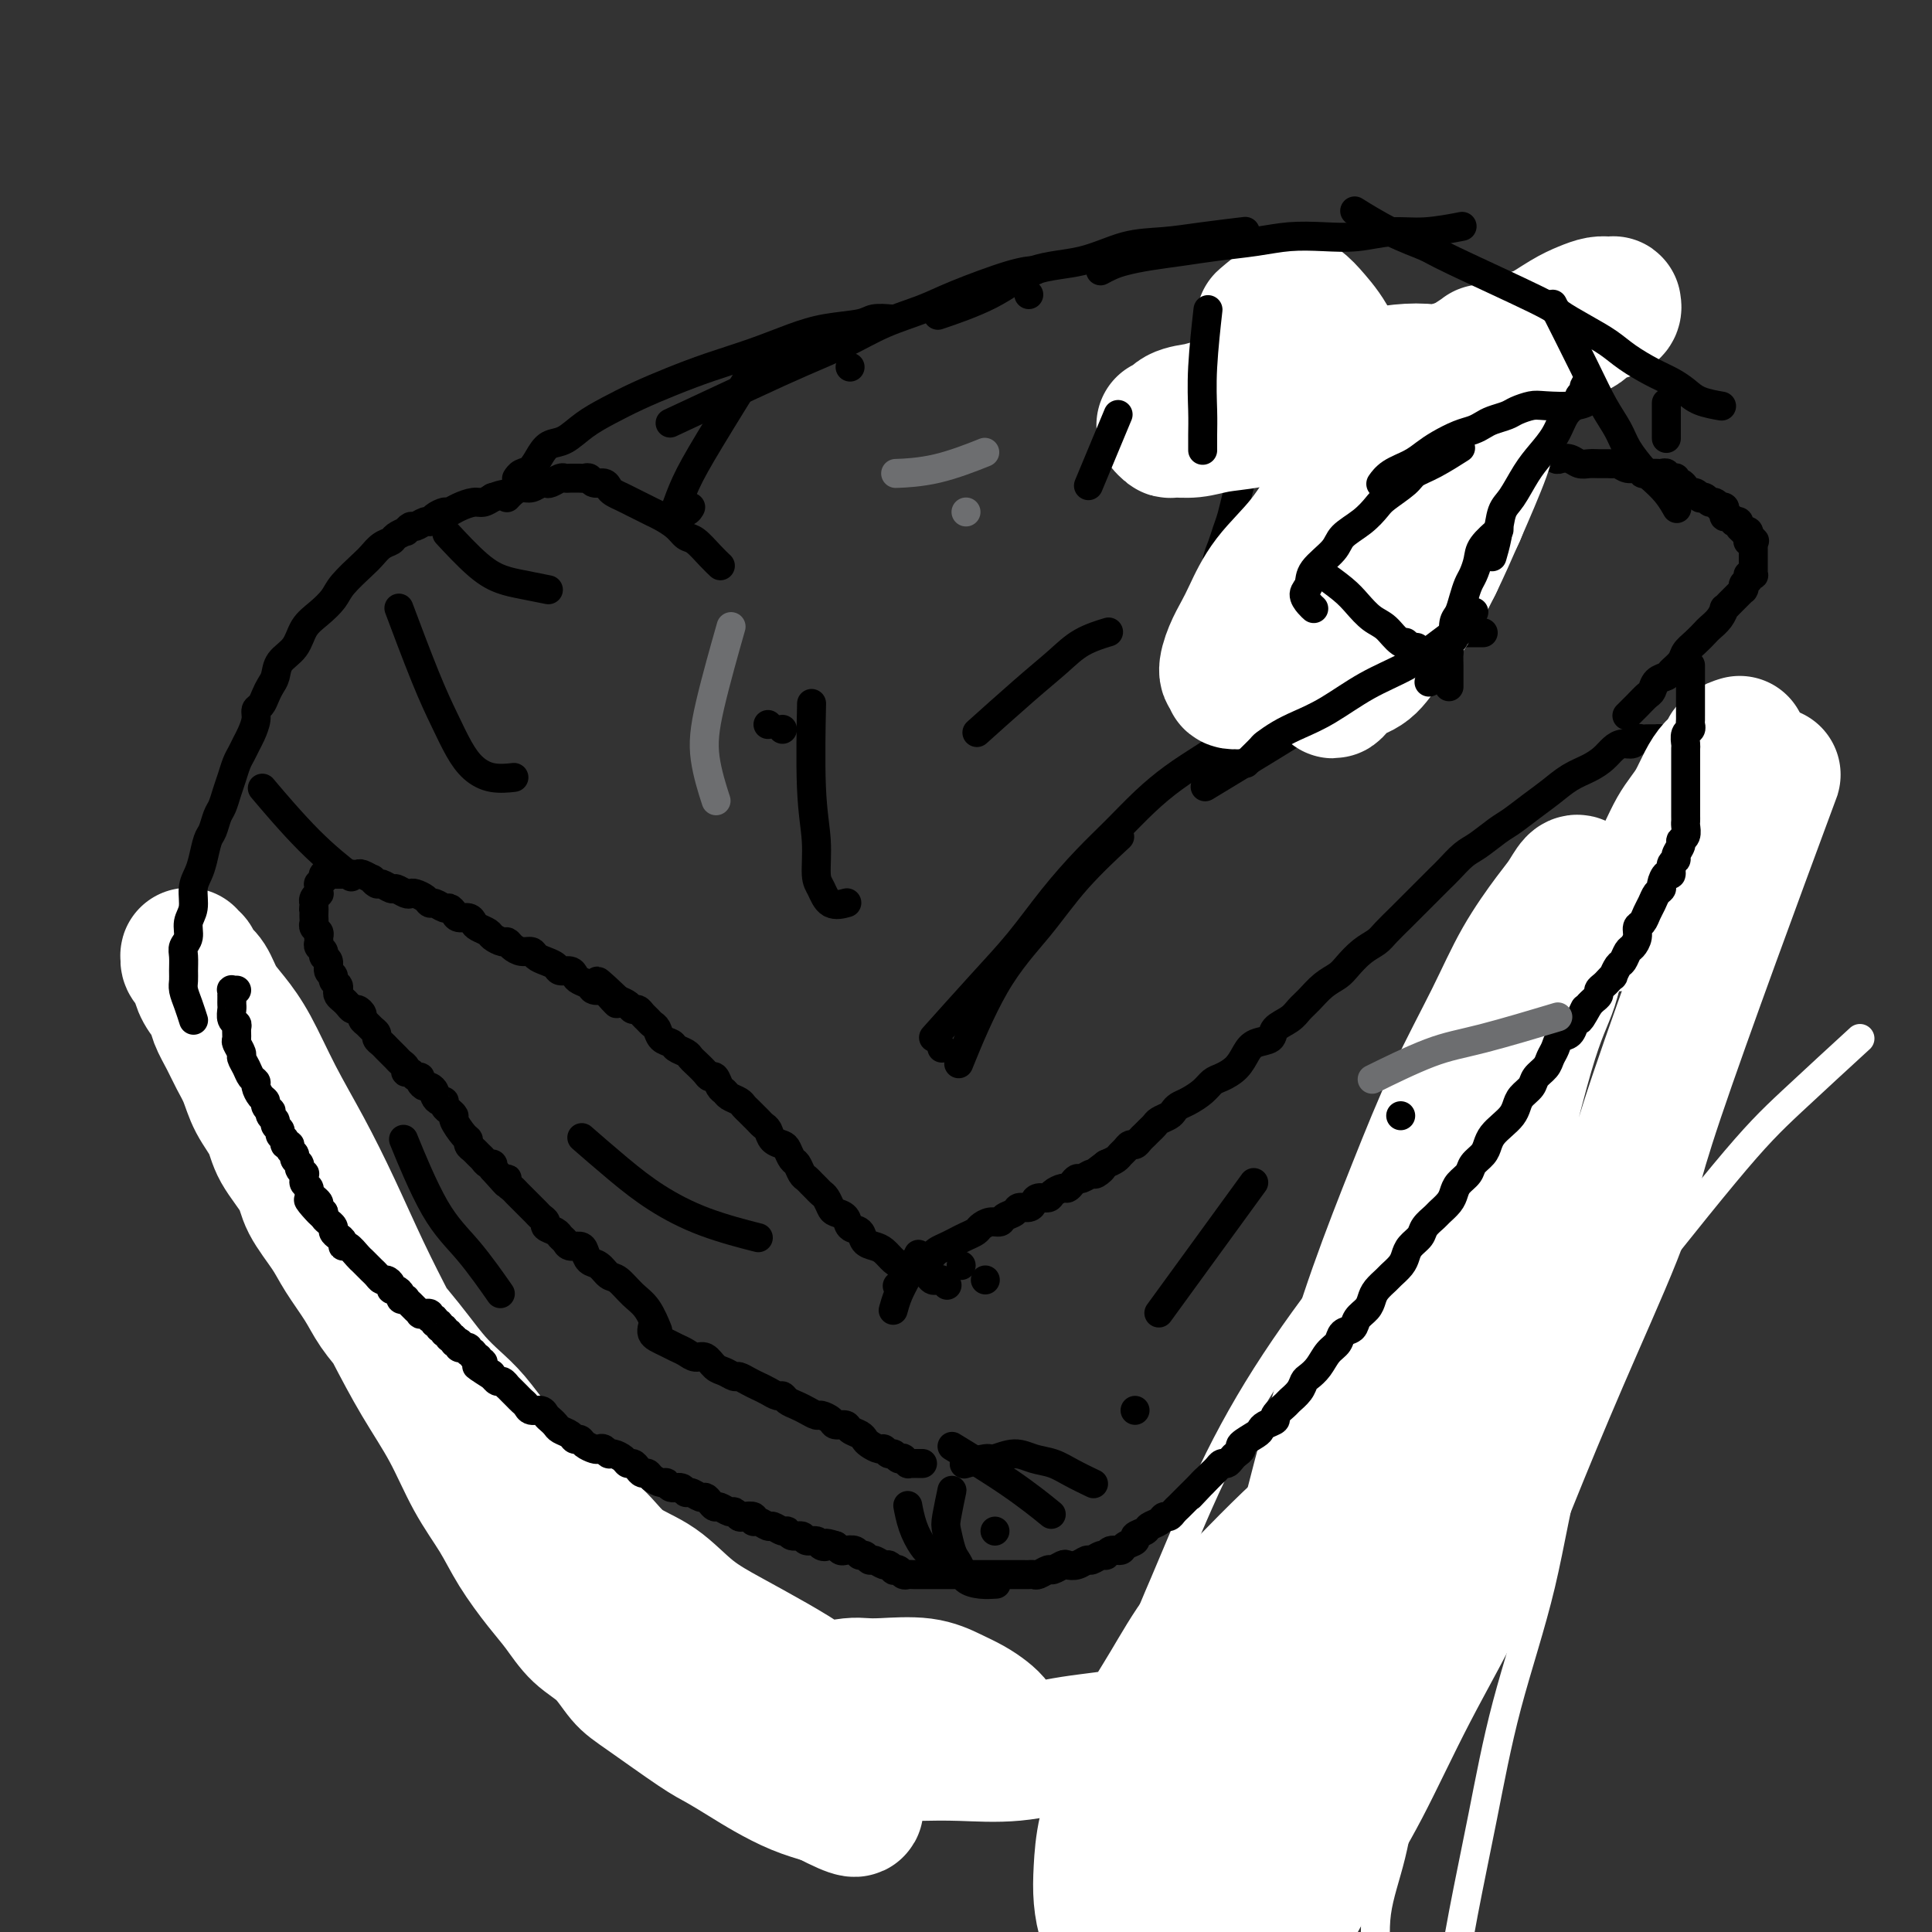
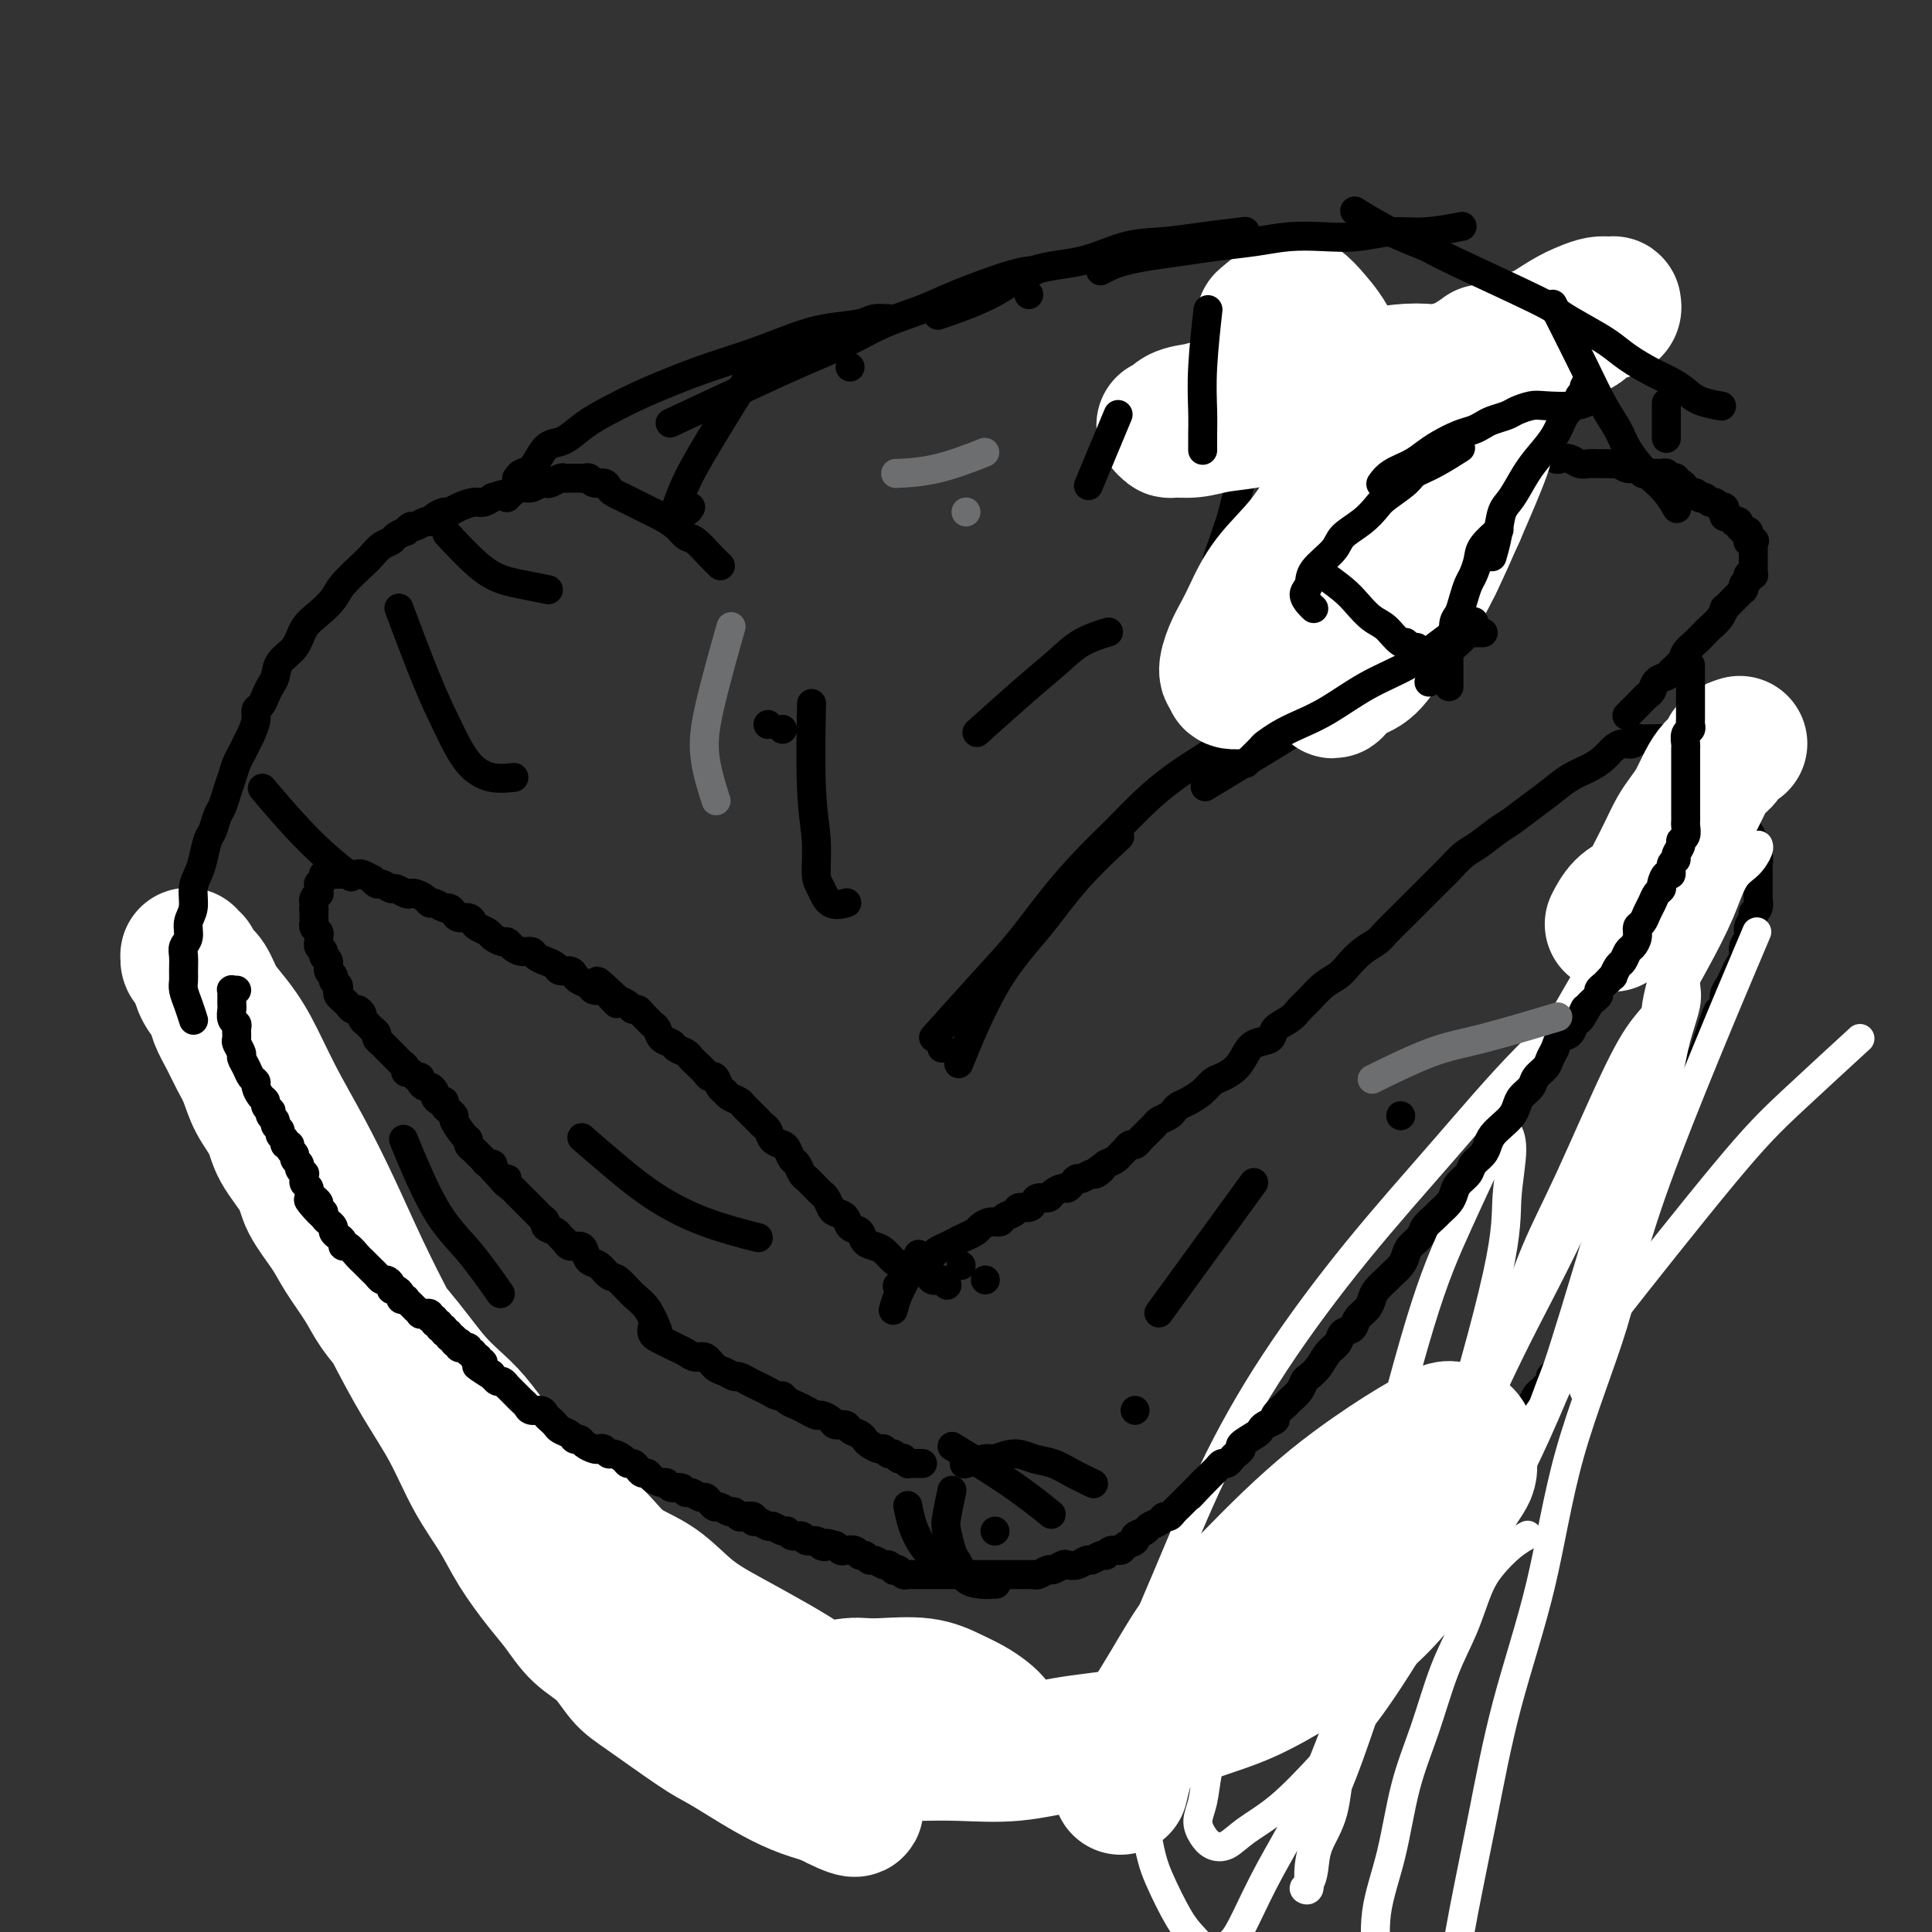
<svg xmlns="http://www.w3.org/2000/svg" viewBox="0 0 400 400" version="1.1">
  <rect x="0" y="0" width="400" height="400" fill="#333333" stroke="none" />
  <g fill="none" stroke="#000000" stroke-width="6" stroke-linecap="round" stroke-linejoin="round">
    <path d="M195,217c0.000,0.000 0.000,0.000 0,0c0.000,0.000 0.000,0.000 0,0c0.000,0.000 0.000,0.000 0,0c0.000,0.000 0.000,0.000 0,0c0.000,-0.000 0.000,0.000 0,0c0.000,0.000 0.000,-0.000 0,0c-0.000,0.000 0.000,0.000 0,0c0.000,0.000 0.000,0.000 0,0c0.000,0.000 0.000,0.000 0,0" />
    <path d="M199,219c-0.000,0.000 -0.000,0.000 0,0c0.000,-0.000 0.000,-0.000 0,0c-0.000,0.000 -0.000,0.001 0,0c0.000,-0.001 0.001,-0.004 0,0c-0.001,0.004 -0.005,0.013 0,0c0.005,-0.013 0.020,-0.050 0,0c-0.020,0.050 -0.076,0.187 0,0c0.076,-0.187 0.284,-0.699 0,0c-0.284,0.699 -1.059,2.610 0,0c1.059,-2.610 3.952,-9.741 7,-15c3.048,-5.259 6.250,-8.647 9,-12c2.750,-3.353 5.048,-6.672 8,-10c2.952,-3.328 6.558,-6.665 8,-8c1.442,-1.335 0.721,-0.667 0,0" />
    <path d="M194,214c-0.000,0.000 -0.000,0.000 0,0c0.000,-0.000 0.000,-0.000 0,0c-0.000,0.000 -0.001,0.001 0,0c0.001,-0.001 0.002,-0.002 0,0c-0.002,0.002 -0.008,0.009 0,0c0.008,-0.009 0.029,-0.033 0,0c-0.029,0.033 -0.110,0.123 0,0c0.110,-0.123 0.410,-0.459 0,0c-0.410,0.459 -1.532,1.713 0,0c1.532,-1.713 5.717,-6.392 9,-10c3.283,-3.608 5.664,-6.144 8,-9c2.336,-2.856 4.626,-6.031 7,-9c2.374,-2.969 4.833,-5.732 7,-8c2.167,-2.268 4.043,-4.040 6,-6c1.957,-1.960 3.996,-4.109 6,-6c2.004,-1.891 3.973,-3.526 6,-5c2.027,-1.474 4.110,-2.787 6,-4c1.890,-1.213 3.586,-2.327 5,-3c1.414,-0.673 2.547,-0.907 3,-1c0.453,-0.093 0.227,-0.047 0,0" />
    <path d="M251,162c-0.000,0.000 -0.000,0.000 0,0c0.000,-0.000 0.000,-0.000 0,0c-0.000,0.000 -0.001,0.001 0,0c0.001,-0.001 0.004,-0.003 0,0c-0.004,0.003 -0.016,0.010 0,0c0.016,-0.010 0.060,-0.036 0,0c-0.060,0.036 -0.225,0.136 0,0c0.225,-0.136 0.840,-0.507 0,0c-0.840,0.507 -3.135,1.894 0,0c3.135,-1.894 11.699,-7.068 18,-11c6.301,-3.932 10.338,-6.621 14,-9c3.662,-2.379 6.947,-4.448 10,-6c3.053,-1.552 5.872,-2.586 7,-3c1.128,-0.414 0.564,-0.207 0,0" />
    <path d="M307,131c-0.000,0.000 -0.000,0.000 0,0c0.000,-0.000 0.000,-0.000 0,0c-0.000,0.000 -0.000,0.000 0,0c0.000,-0.000 0.001,-0.000 0,0c-0.001,0.000 -0.003,0.000 0,0c0.003,-0.000 0.013,-0.000 0,0c-0.013,0.000 -0.049,0.000 0,0c0.049,-0.000 0.182,-0.000 0,0c-0.182,0.000 -0.679,0.000 -1,0c-0.321,-0.000 -0.467,-0.000 -1,0c-0.533,0.000 -1.452,0.001 -2,0c-0.548,-0.001 -0.724,-0.004 -1,0c-0.276,0.004 -0.650,0.015 -1,0c-0.350,-0.015 -0.675,-0.055 -1,0c-0.325,0.055 -0.650,0.207 -1,0c-0.350,-0.207 -0.724,-0.773 -1,-1c-0.276,-0.227 -0.455,-0.116 -1,0c-0.545,0.116 -1.454,0.237 -2,0c-0.546,-0.237 -0.727,-0.833 -1,-1c-0.273,-0.167 -0.639,0.095 -1,0c-0.361,-0.095 -0.716,-0.547 -1,-1c-0.284,-0.453 -0.498,-0.906 -1,-1c-0.502,-0.094 -1.293,0.172 -2,0c-0.707,-0.172 -1.332,-0.782 -2,-1c-0.668,-0.218 -1.380,-0.044 -2,0c-0.620,0.044 -1.148,-0.041 -2,0c-0.852,0.041 -2.027,0.207 -3,0c-0.973,-0.207 -1.745,-0.787 -3,-1c-1.255,-0.213 -2.994,-0.058 -4,0c-1.006,0.058 -1.281,0.019 -2,0c-0.719,-0.019 -1.883,-0.019 -3,0c-1.117,0.019 -2.187,0.058 -3,0c-0.813,-0.058 -1.370,-0.212 -2,0c-0.630,0.212 -1.335,0.789 -2,1c-0.665,0.211 -1.291,0.057 -2,0c-0.709,-0.057 -1.502,-0.015 -2,0c-0.498,0.015 -0.701,0.004 -1,0c-0.299,-0.004 -0.693,-0.001 -1,0c-0.307,0.001 -0.525,0.000 -1,0c-0.475,-0.000 -1.205,-0.000 -2,0c-0.795,0.000 -1.656,0.000 -2,0c-0.344,-0.000 -0.172,-0.000 0,0" />
    <path d="M256,124c0.000,-0.000 0.000,-0.000 0,0c-0.000,0.000 -0.000,0.000 0,0c0.000,-0.000 0.000,-0.001 0,0c-0.000,0.001 -0.000,0.003 0,0c0.000,-0.003 0.000,-0.011 0,0c-0.000,0.011 -0.001,0.041 0,0c0.001,-0.041 0.002,-0.153 0,0c-0.002,0.153 -0.008,0.571 0,0c0.008,-0.571 0.032,-2.132 0,-3c-0.032,-0.868 -0.118,-1.041 0,-2c0.118,-0.959 0.440,-2.702 1,-4c0.560,-1.298 1.357,-2.152 2,-3c0.643,-0.848 1.132,-1.691 2,-3c0.868,-1.309 2.117,-3.086 3,-4c0.883,-0.914 1.402,-0.967 2,-2c0.598,-1.033 1.277,-3.047 2,-4c0.723,-0.953 1.491,-0.847 2,-1c0.509,-0.153 0.757,-0.567 1,-1c0.243,-0.433 0.479,-0.886 1,-1c0.521,-0.114 1.328,0.109 2,0c0.672,-0.109 1.211,-0.551 2,-1c0.789,-0.449 1.830,-0.904 3,-1c1.170,-0.096 2.469,0.166 4,0c1.531,-0.166 3.295,-0.762 4,-1c0.705,-0.238 0.353,-0.119 0,0" />
    <path d="M290,91c0.000,-0.000 0.000,-0.000 0,0c-0.000,0.000 -0.000,0.000 0,0c0.000,-0.000 0.001,-0.000 0,0c-0.001,0.000 -0.002,0.000 0,0c0.002,-0.000 0.008,-0.000 0,0c-0.008,0.000 -0.028,0.000 0,0c0.028,-0.000 0.105,-0.000 0,0c-0.105,0.000 -0.390,0.000 0,0c0.390,-0.000 1.456,-0.001 2,0c0.544,0.001 0.564,0.004 1,0c0.436,-0.004 1.286,-0.015 2,0c0.714,0.015 1.290,0.055 2,0c0.710,-0.055 1.552,-0.207 2,0c0.448,0.207 0.501,0.772 1,1c0.499,0.228 1.443,0.118 2,0c0.557,-0.118 0.727,-0.243 1,0c0.273,0.243 0.647,0.854 1,1c0.353,0.146 0.683,-0.172 1,0c0.317,0.172 0.621,0.835 1,1c0.379,0.165 0.834,-0.167 1,0c0.166,0.167 0.045,0.832 0,1c-0.045,0.168 -0.012,-0.161 0,0c0.012,0.161 0.003,0.813 0,1c-0.003,0.187 -0.001,-0.090 0,0c0.001,0.090 0.000,0.548 0,1c-0.000,0.452 -0.000,0.898 0,1c0.000,0.102 0.000,-0.142 0,0c-0.000,0.142 -0.000,0.668 0,1c0.000,0.332 0.001,0.470 0,1c-0.001,0.530 -0.004,1.451 0,2c0.004,0.549 0.015,0.724 0,1c-0.015,0.276 -0.057,0.652 0,1c0.057,0.348 0.211,0.668 0,1c-0.211,0.332 -0.789,0.676 -1,1c-0.211,0.324 -0.057,0.627 0,1c0.057,0.373 0.015,0.817 0,1c-0.015,0.183 -0.004,0.105 0,0c0.004,-0.105 0.001,-0.239 0,0c-0.001,0.239 -0.000,0.849 0,1c0.000,0.151 0.000,-0.157 0,0c-0.000,0.157 -0.000,0.778 0,1c0.000,0.222 0.000,0.044 0,0c-0.000,-0.044 -0.000,0.045 0,0c0.000,-0.045 0.000,-0.223 0,0c-0.000,0.223 -0.000,0.847 0,1c0.000,0.153 0.000,-0.165 0,0c-0.000,0.165 -0.000,0.814 0,1c0.000,0.186 0.000,-0.091 0,0c-0.000,0.091 -0.000,0.549 0,1c0.000,0.451 0.000,0.895 0,1c-0.000,0.105 -0.000,-0.130 0,0c0.000,0.130 0.000,0.626 0,1c-0.000,0.374 -0.000,0.625 0,1c0.000,0.375 0.000,0.874 0,1c-0.000,0.126 -0.000,-0.121 0,0c0.000,0.121 0.000,0.611 0,1c-0.000,0.389 0.000,0.679 0,1c0.000,0.321 0.000,0.674 0,1c0.000,0.326 0.000,0.626 0,1c0.000,0.374 0.000,0.821 0,1c0.000,0.179 0.000,0.089 0,0" />
    <path d="M299,119c0.000,0.000 0.000,0.000 0,0c-0.000,-0.000 -0.000,-0.000 0,0c0.000,0.000 0.000,0.002 0,0c-0.000,-0.002 -0.000,-0.006 0,0c0.000,0.006 0.000,0.021 0,0c-0.000,-0.021 -0.001,-0.079 0,0c0.001,0.079 0.004,0.294 0,0c-0.004,-0.294 -0.015,-1.097 0,0c0.015,1.097 0.057,4.093 0,6c-0.057,1.907 -0.211,2.723 0,4c0.211,1.277 0.789,3.015 1,4c0.211,0.985 0.057,1.217 0,2c-0.057,0.783 -0.015,2.117 0,3c0.015,0.883 0.004,1.315 0,2c-0.004,0.685 -0.001,1.624 0,2c0.001,0.376 0.001,0.188 0,0" />
    <path d="M304,91c0.000,-0.000 0.000,-0.000 0,0c-0.000,0.000 -0.000,0.000 0,0c0.000,-0.000 0.001,-0.000 0,0c-0.001,0.000 -0.002,0.000 0,0c0.002,-0.000 0.009,-0.001 0,0c-0.009,0.001 -0.032,0.003 0,0c0.032,-0.003 0.120,-0.011 0,0c-0.120,0.011 -0.448,0.040 0,0c0.448,-0.040 1.672,-0.150 3,0c1.328,0.150 2.760,0.561 4,1c1.240,0.439 2.287,0.906 3,1c0.713,0.094 1.093,-0.185 2,0c0.907,0.185 2.340,0.833 3,1c0.660,0.167 0.547,-0.148 1,0c0.453,0.148 1.472,0.758 2,1c0.528,0.242 0.564,0.118 1,0c0.436,-0.118 1.272,-0.228 2,0c0.728,0.228 1.347,0.793 2,1c0.653,0.207 1.340,0.054 2,0c0.660,-0.054 1.293,-0.011 2,0c0.707,0.011 1.489,-0.012 2,0c0.511,0.012 0.753,0.060 1,0c0.247,-0.060 0.500,-0.226 1,0c0.500,0.226 1.247,0.845 2,1c0.753,0.155 1.511,-0.155 2,0c0.489,0.155 0.708,0.774 1,1c0.292,0.226 0.657,0.060 1,0c0.343,-0.060 0.666,-0.012 1,0c0.334,0.012 0.681,-0.011 1,0c0.319,0.011 0.611,0.054 1,0c0.389,-0.054 0.874,-0.207 1,0c0.126,0.207 -0.107,0.773 0,1c0.107,0.227 0.553,0.116 1,0c0.447,-0.116 0.893,-0.237 1,0c0.107,0.237 -0.126,0.833 0,1c0.126,0.167 0.612,-0.095 1,0c0.388,0.095 0.677,0.548 1,1c0.323,0.452 0.678,0.905 1,1c0.322,0.095 0.611,-0.167 1,0c0.389,0.167 0.877,0.762 1,1c0.123,0.238 -0.121,0.120 0,0c0.121,-0.120 0.606,-0.242 1,0c0.394,0.242 0.698,0.849 1,1c0.302,0.151 0.603,-0.153 1,0c0.397,0.153 0.890,0.763 1,1c0.110,0.237 -0.164,0.101 0,0c0.164,-0.101 0.766,-0.167 1,0c0.234,0.167 0.100,0.567 0,1c-0.100,0.433 -0.166,0.900 0,1c0.166,0.100 0.565,-0.167 1,0c0.435,0.167 0.905,0.766 1,1c0.095,0.234 -0.186,0.101 0,0c0.186,-0.101 0.838,-0.172 1,0c0.162,0.172 -0.167,0.586 0,1c0.167,0.414 0.829,0.829 1,1c0.171,0.171 -0.150,0.097 0,0c0.150,-0.097 0.771,-0.219 1,0c0.229,0.219 0.065,0.777 0,1c-0.065,0.223 -0.033,0.112 0,0" />
    <path d="M362,111c2.476,1.872 0.667,0.553 0,0c-0.667,-0.553 -0.193,-0.340 0,0c0.193,0.340 0.104,0.808 0,1c-0.104,0.192 -0.224,0.108 0,0c0.224,-0.108 0.792,-0.240 1,0c0.208,0.240 0.056,0.853 0,1c-0.056,0.147 -0.015,-0.170 0,0c0.015,0.170 0.004,0.829 0,1c-0.004,0.171 -0.001,-0.146 0,0c0.001,0.146 0.000,0.756 0,1c-0.000,0.244 -0.000,0.122 0,0c0.000,-0.122 0.000,-0.243 0,0c-0.000,0.243 0.000,0.849 0,1c-0.000,0.151 -0.000,-0.152 0,0c0.000,0.152 0.000,0.758 0,1c-0.000,0.242 -0.000,0.121 0,0c0.000,-0.121 0.001,-0.243 0,0c-0.001,0.243 -0.004,0.850 0,1c0.004,0.150 0.015,-0.156 0,0c-0.015,0.156 -0.057,0.773 0,1c0.057,0.227 0.211,0.065 0,0c-0.211,-0.065 -0.789,-0.031 -1,0c-0.211,0.031 -0.057,0.061 0,0c0.057,-0.061 0.016,-0.214 0,0c-0.016,0.214 -0.008,0.793 0,1c0.008,0.207 0.016,0.041 0,0c-0.016,-0.041 -0.057,0.042 0,0c0.057,-0.042 0.211,-0.208 0,0c-0.211,0.208 -0.789,0.792 -1,1c-0.211,0.208 -0.057,0.042 0,0c0.057,-0.042 0.016,0.040 0,0c-0.016,-0.040 -0.008,-0.203 0,0c0.008,0.203 0.017,0.772 0,1c-0.017,0.228 -0.060,0.117 0,0c0.060,-0.117 0.224,-0.239 0,0c-0.224,0.239 -0.834,0.839 -1,1c-0.166,0.161 0.114,-0.116 0,0c-0.114,0.116 -0.621,0.625 -1,1c-0.379,0.375 -0.630,0.615 -1,1c-0.370,0.385 -0.858,0.914 -1,1c-0.142,0.086 0.061,-0.272 0,0c-0.061,0.272 -0.388,1.175 -1,2c-0.612,0.825 -1.511,1.572 -2,2c-0.489,0.428 -0.569,0.538 -1,1c-0.431,0.462 -1.214,1.276 -2,2c-0.786,0.724 -1.576,1.359 -2,2c-0.424,0.641 -0.481,1.289 -1,2c-0.519,0.711 -1.500,1.485 -2,2c-0.500,0.515 -0.518,0.770 -1,1c-0.482,0.230 -1.429,0.433 -2,1c-0.571,0.567 -0.766,1.497 -1,2c-0.234,0.503 -0.506,0.578 -1,1c-0.494,0.422 -1.210,1.191 -2,2c-0.790,0.809 -1.654,1.660 -2,2c-0.346,0.340 -0.173,0.170 0,0" />
    <path d="M343,153c0.000,0.000 0.000,0.000 0,0c-0.000,-0.000 -0.001,-0.000 0,0c0.001,0.000 0.002,0.000 0,0c-0.002,-0.000 -0.007,-0.000 0,0c0.007,0.000 0.027,0.000 0,0c-0.027,-0.000 -0.102,-0.001 0,0c0.102,0.001 0.379,0.004 0,0c-0.379,-0.004 -1.414,-0.016 -2,0c-0.586,0.016 -0.723,0.059 -1,0c-0.277,-0.059 -0.692,-0.220 -1,0c-0.308,0.220 -0.507,0.822 -1,1c-0.493,0.178 -1.279,-0.066 -2,0c-0.721,0.066 -1.378,0.443 -2,1c-0.622,0.557 -1.208,1.292 -2,2c-0.792,0.708 -1.791,1.387 -3,2c-1.209,0.613 -2.629,1.160 -4,2c-1.371,0.840 -2.692,1.972 -4,3c-1.308,1.028 -2.604,1.951 -4,3c-1.396,1.049 -2.892,2.224 -4,3c-1.108,0.776 -1.829,1.152 -3,2c-1.171,0.848 -2.792,2.169 -4,3c-1.208,0.831 -2.004,1.171 -3,2c-0.996,0.829 -2.191,2.146 -3,3c-0.809,0.854 -1.232,1.244 -2,2c-0.768,0.756 -1.882,1.879 -3,3c-1.118,1.121 -2.242,2.239 -3,3c-0.758,0.761 -1.152,1.166 -2,2c-0.848,0.834 -2.152,2.096 -3,3c-0.848,0.904 -1.241,1.448 -2,2c-0.759,0.552 -1.884,1.110 -3,2c-1.116,0.890 -2.225,2.111 -3,3c-0.775,0.889 -1.217,1.446 -2,2c-0.783,0.554 -1.905,1.107 -3,2c-1.095,0.893 -2.161,2.127 -3,3c-0.839,0.873 -1.450,1.385 -2,2c-0.550,0.615 -1.040,1.333 -2,2c-0.960,0.667 -2.392,1.284 -3,2c-0.608,0.716 -0.393,1.529 -1,2c-0.607,0.471 -2.036,0.598 -3,1c-0.964,0.402 -1.465,1.080 -2,2c-0.535,0.920 -1.106,2.081 -2,3c-0.894,0.919 -2.113,1.594 -3,2c-0.887,0.406 -1.442,0.543 -2,1c-0.558,0.457 -1.118,1.236 -2,2c-0.882,0.764 -2.085,1.514 -3,2c-0.915,0.486 -1.540,0.708 -2,1c-0.460,0.292 -0.753,0.656 -1,1c-0.247,0.344 -0.447,0.670 -1,1c-0.553,0.330 -1.457,0.666 -2,1c-0.543,0.334 -0.723,0.668 -1,1c-0.277,0.332 -0.652,0.663 -1,1c-0.348,0.337 -0.671,0.682 -1,1c-0.329,0.318 -0.666,0.610 -1,1c-0.334,0.390 -0.666,0.878 -1,1c-0.334,0.122 -0.670,-0.122 -1,0c-0.330,0.122 -0.656,0.610 -1,1c-0.344,0.390 -0.708,0.682 -1,1c-0.292,0.318 -0.512,0.662 -1,1c-0.488,0.338 -1.244,0.669 -2,1" />
    <path d="M229,241c-4.351,3.255 -1.729,1.393 -1,1c0.729,-0.393 -0.434,0.682 -1,1c-0.566,0.318 -0.533,-0.121 -1,0c-0.467,0.121 -1.433,0.802 -2,1c-0.567,0.198 -0.733,-0.088 -1,0c-0.267,0.088 -0.634,0.549 -1,1c-0.366,0.451 -0.732,0.891 -1,1c-0.268,0.109 -0.439,-0.112 -1,0c-0.561,0.112 -1.511,0.556 -2,1c-0.489,0.444 -0.516,0.889 -1,1c-0.484,0.111 -1.424,-0.111 -2,0c-0.576,0.111 -0.788,0.554 -1,1c-0.212,0.446 -0.423,0.894 -1,1c-0.577,0.106 -1.519,-0.130 -2,0c-0.481,0.130 -0.500,0.626 -1,1c-0.500,0.374 -1.481,0.625 -2,1c-0.519,0.375 -0.576,0.874 -1,1c-0.424,0.126 -1.216,-0.121 -2,0c-0.784,0.121 -1.561,0.610 -2,1c-0.439,0.390 -0.541,0.682 -1,1c-0.459,0.318 -1.275,0.663 -2,1c-0.725,0.337 -1.360,0.668 -2,1c-0.640,0.332 -1.284,0.666 -2,1c-0.716,0.334 -1.505,0.667 -2,1c-0.495,0.333 -0.695,0.665 -1,1c-0.305,0.335 -0.716,0.671 -1,1c-0.284,0.329 -0.441,0.649 -1,1c-0.559,0.351 -1.521,0.733 -2,1c-0.479,0.267 -0.475,0.418 -1,1c-0.525,0.582 -1.579,1.595 -2,2c-0.421,0.405 -0.211,0.203 0,0" />
    <path d="M254,131c0.000,-0.000 0.000,-0.000 0,0c-0.000,0.000 -0.000,0.000 0,0c0.000,-0.000 0.001,-0.000 0,0c-0.001,0.000 -0.004,0.001 0,0c0.004,-0.001 0.015,-0.003 0,0c-0.015,0.003 -0.057,0.012 0,0c0.057,-0.012 0.211,-0.044 0,0c-0.211,0.044 -0.788,0.164 -1,0c-0.212,-0.164 -0.061,-0.610 0,-1c0.061,-0.390 0.030,-0.722 0,-1c-0.030,-0.278 -0.060,-0.500 0,-1c0.060,-0.500 0.212,-1.278 0,-2c-0.212,-0.722 -0.786,-1.390 -1,-2c-0.214,-0.610 -0.069,-1.164 0,-2c0.069,-0.836 0.060,-1.955 0,-3c-0.060,-1.045 -0.171,-2.015 0,-3c0.171,-0.985 0.623,-1.985 1,-3c0.377,-1.015 0.677,-2.046 1,-3c0.323,-0.954 0.668,-1.830 1,-3c0.332,-1.170 0.652,-2.635 1,-4c0.348,-1.365 0.723,-2.631 1,-4c0.277,-1.369 0.455,-2.843 1,-4c0.545,-1.157 1.455,-1.998 2,-3c0.545,-1.002 0.723,-2.166 1,-3c0.277,-0.834 0.651,-1.337 1,-2c0.349,-0.663 0.671,-1.487 1,-2c0.329,-0.513 0.665,-0.715 1,-1c0.335,-0.285 0.671,-0.654 1,-1c0.329,-0.346 0.652,-0.670 1,-1c0.348,-0.330 0.719,-0.667 1,-1c0.281,-0.333 0.470,-0.662 1,-1c0.530,-0.338 1.400,-0.685 2,-1c0.600,-0.315 0.931,-0.599 2,-1c1.069,-0.401 2.876,-0.920 4,-1c1.124,-0.080 1.567,0.277 3,0c1.433,-0.277 3.858,-1.188 6,-2c2.142,-0.812 4.003,-1.524 6,-2c1.997,-0.476 4.132,-0.717 6,-1c1.868,-0.283 3.471,-0.609 5,-1c1.529,-0.391 2.984,-0.848 4,-1c1.016,-0.152 1.593,-0.000 2,0c0.407,0.000 0.645,-0.152 1,0c0.355,0.152 0.828,0.607 1,1c0.172,0.393 0.042,0.723 0,1c-0.042,0.277 0.004,0.500 0,1c-0.004,0.500 -0.057,1.277 0,2c0.057,0.723 0.222,1.393 0,2c-0.222,0.607 -0.833,1.151 -1,2c-0.167,0.849 0.110,2.002 0,3c-0.110,0.998 -0.606,1.841 -1,3c-0.394,1.159 -0.687,2.635 -1,4c-0.313,1.365 -0.647,2.619 -1,4c-0.353,1.381 -0.724,2.887 -1,4c-0.276,1.113 -0.455,1.831 -1,3c-0.545,1.169 -1.455,2.788 -2,4c-0.545,1.212 -0.723,2.015 -1,3c-0.277,0.985 -0.651,2.150 -1,3c-0.349,0.850 -0.671,1.386 -1,2c-0.329,0.614 -0.664,1.307 -1,2" />
    <path d="M298,114c-1.940,5.518 -1.290,3.314 -1,3c0.290,-0.314 0.221,1.261 0,2c-0.221,0.739 -0.595,0.641 -1,1c-0.405,0.359 -0.840,1.173 -1,2c-0.160,0.827 -0.046,1.665 0,2c0.046,0.335 0.023,0.168 0,0" />
  </g>
  <g fill="none" stroke="#FFFFFF" stroke-width="28" stroke-linecap="round" stroke-linejoin="round">
    <path d="M262,66c0.000,-0.000 0.000,-0.000 0,0c-0.000,0.000 -0.000,0.000 0,0c0.000,-0.000 0.001,-0.001 0,0c-0.001,0.001 -0.004,0.003 0,0c0.004,-0.003 0.014,-0.012 0,0c-0.014,0.012 -0.051,0.043 0,0c0.051,-0.043 0.189,-0.162 0,0c-0.189,0.162 -0.707,0.605 0,0c0.707,-0.605 2.638,-2.259 4,-3c1.362,-0.741 2.155,-0.569 3,0c0.845,0.569 1.743,1.537 3,3c1.257,1.463 2.874,3.423 4,6c1.126,2.577 1.763,5.772 2,9c0.237,3.228 0.075,6.490 0,10c-0.075,3.510 -0.064,7.268 -1,11c-0.936,3.732 -2.821,7.437 -4,11c-1.179,3.563 -1.652,6.983 -3,10c-1.348,3.017 -3.570,5.633 -5,8c-1.430,2.367 -2.067,4.487 -3,6c-0.933,1.513 -2.163,2.419 -3,3c-0.837,0.581 -1.280,0.838 -2,1c-0.720,0.162 -1.718,0.231 -2,0c-0.282,-0.231 0.150,-0.761 0,-1c-0.150,-0.239 -0.882,-0.186 -1,-1c-0.118,-0.814 0.378,-2.495 1,-4c0.622,-1.505 1.370,-2.832 2,-4c0.630,-1.168 1.141,-2.175 2,-4c0.859,-1.825 2.064,-4.467 4,-7c1.936,-2.533 4.601,-4.958 7,-8c2.399,-3.042 4.532,-6.701 7,-10c2.468,-3.299 5.272,-6.236 8,-9c2.728,-2.764 5.381,-5.353 8,-8c2.619,-2.647 5.204,-5.352 7,-7c1.796,-1.648 2.804,-2.238 4,-3c1.196,-0.762 2.580,-1.694 3,-2c0.420,-0.306 -0.125,0.015 0,0c0.125,-0.015 0.920,-0.367 1,0c0.080,0.367 -0.555,1.452 -1,2c-0.445,0.548 -0.700,0.559 -1,1c-0.300,0.441 -0.646,1.314 -1,2c-0.354,0.686 -0.716,1.187 -1,2c-0.284,0.813 -0.491,1.939 -1,3c-0.509,1.061 -1.321,2.058 -2,3c-0.679,0.942 -1.224,1.829 -2,3c-0.776,1.171 -1.782,2.627 -3,4c-1.218,1.373 -2.649,2.663 -4,4c-1.351,1.337 -2.624,2.719 -4,4c-1.376,1.281 -2.856,2.459 -4,3c-1.144,0.541 -1.954,0.445 -3,1c-1.046,0.555 -2.329,1.760 -3,2c-0.671,0.240 -0.729,-0.487 -1,-1c-0.271,-0.513 -0.756,-0.813 -1,-1c-0.244,-0.187 -0.248,-0.262 0,-1c0.248,-0.738 0.747,-2.140 1,-3c0.253,-0.860 0.259,-1.178 1,-2c0.741,-0.822 2.215,-2.148 4,-4c1.785,-1.852 3.881,-4.228 6,-6c2.119,-1.772 4.263,-2.939 7,-5c2.737,-2.061 6.068,-5.018 9,-7c2.932,-1.982 5.466,-2.991 8,-4" />
    <path d="M312,73c5.977,-4.156 5.920,-3.544 7,-4c1.080,-0.456 3.299,-1.978 5,-3c1.701,-1.022 2.886,-1.542 4,-2c1.114,-0.458 2.156,-0.852 3,-1c0.844,-0.148 1.489,-0.051 2,0c0.511,0.051 0.887,0.054 1,0c0.113,-0.054 -0.035,-0.166 0,0c0.035,0.166 0.255,0.610 0,1c-0.255,0.390 -0.986,0.726 -2,1c-1.014,0.274 -2.311,0.485 -3,1c-0.689,0.515 -0.769,1.333 -2,2c-1.231,0.667 -3.614,1.183 -6,2c-2.386,0.817 -4.777,1.934 -8,3c-3.223,1.066 -7.280,2.082 -11,3c-3.720,0.918 -7.103,1.737 -11,3c-3.897,1.263 -8.309,2.969 -12,4c-3.691,1.031 -6.660,1.386 -10,2c-3.340,0.614 -7.051,1.486 -10,2c-2.949,0.514 -5.134,0.669 -7,1c-1.866,0.331 -3.411,0.837 -5,1c-1.589,0.163 -3.221,-0.015 -4,0c-0.779,0.015 -0.706,0.225 -1,0c-0.294,-0.225 -0.955,-0.885 -1,-1c-0.045,-0.115 0.527,0.313 1,0c0.473,-0.313 0.847,-1.369 2,-2c1.153,-0.631 3.086,-0.837 4,-1c0.914,-0.163 0.808,-0.282 4,-1c3.192,-0.718 9.680,-2.036 14,-3c4.320,-0.964 6.472,-1.575 9,-2c2.528,-0.425 5.432,-0.662 8,-1c2.568,-0.338 4.800,-0.775 7,-1c2.200,-0.225 4.369,-0.238 6,0c1.631,0.238 2.724,0.728 4,1c1.276,0.272 2.734,0.327 4,1c1.266,0.673 2.338,1.964 3,3c0.662,1.036 0.912,1.817 1,3c0.088,1.183 0.013,2.768 0,4c-0.013,1.232 0.037,2.110 -1,5c-1.037,2.890 -3.161,7.793 -5,12c-1.839,4.207 -3.392,7.718 -5,11c-1.608,3.282 -3.271,6.336 -5,9c-1.729,2.664 -3.525,4.939 -5,7c-1.475,2.061 -2.630,3.909 -4,5c-1.370,1.091 -2.956,1.424 -4,2c-1.044,0.576 -1.545,1.393 -2,2c-0.455,0.607 -0.865,1.002 -1,1c-0.135,-0.002 0.005,-0.401 0,-1c-0.005,-0.599 -0.156,-1.400 0,-2c0.156,-0.600 0.618,-1.001 1,-2c0.382,-0.999 0.685,-2.597 1,-4c0.315,-1.403 0.640,-2.612 2,-5c1.360,-2.388 3.753,-5.956 5,-8c1.247,-2.044 1.349,-2.565 2,-4c0.651,-1.435 1.852,-3.786 3,-5c1.148,-1.214 2.244,-1.292 3,-2c0.756,-0.708 1.172,-2.045 2,-3c0.828,-0.955 2.069,-1.526 3,-2c0.931,-0.474 1.552,-0.850 2,-1c0.448,-0.150 0.724,-0.075 1,0" />
    <path d="M301,104c1.640,-1.301 0.240,-0.553 0,0c-0.240,0.553 0.679,0.910 1,1c0.321,0.090 0.045,-0.089 0,0c-0.045,0.089 0.143,0.445 0,1c-0.143,0.555 -0.615,1.307 -1,2c-0.385,0.693 -0.683,1.326 -1,2c-0.317,0.674 -0.652,1.389 -1,2c-0.348,0.611 -0.708,1.118 -1,2c-0.292,0.882 -0.515,2.138 -1,3c-0.485,0.862 -1.232,1.331 -2,2c-0.768,0.669 -1.558,1.539 -2,2c-0.442,0.461 -0.537,0.513 -1,1c-0.463,0.487 -1.295,1.409 -2,2c-0.705,0.591 -1.285,0.850 -2,1c-0.715,0.150 -1.565,0.192 -2,0c-0.435,-0.192 -0.453,-0.617 -1,-1c-0.547,-0.383 -1.622,-0.723 -2,-1c-0.378,-0.277 -0.058,-0.489 0,-1c0.058,-0.511 -0.146,-1.319 0,-2c0.146,-0.681 0.642,-1.234 1,-2c0.358,-0.766 0.576,-1.744 1,-3c0.424,-1.256 1.052,-2.790 2,-4c0.948,-1.210 2.217,-2.095 4,-4c1.783,-1.905 4.081,-4.830 5,-6c0.919,-1.170 0.460,-0.585 0,0" />
  </g>
  <g fill="none" stroke="#000000" stroke-width="6" stroke-linecap="round" stroke-linejoin="round">
    <path d="M258,158c0.000,-0.000 0.000,-0.000 0,0c-0.000,0.000 -0.000,0.000 0,0c0.000,-0.000 0.000,-0.000 0,0c-0.000,0.000 -0.001,0.001 0,0c0.001,-0.001 0.002,-0.002 0,0c-0.002,0.002 -0.007,0.008 0,0c0.007,-0.008 0.028,-0.029 0,0c-0.028,0.029 -0.104,0.107 0,0c0.104,-0.107 0.389,-0.398 1,-1c0.611,-0.602 1.549,-1.513 2,-2c0.451,-0.487 0.413,-0.549 1,-1c0.587,-0.451 1.797,-1.292 3,-2c1.203,-0.708 2.400,-1.284 4,-2c1.600,-0.716 3.603,-1.572 6,-3c2.397,-1.428 5.189,-3.427 8,-5c2.811,-1.573 5.640,-2.721 8,-4c2.360,-1.279 4.251,-2.691 6,-4c1.749,-1.309 3.357,-2.517 4,-3c0.643,-0.483 0.322,-0.242 0,0" />
-     <path d="M296,141c-0.000,0.000 -0.000,0.000 0,0c0.000,-0.000 0.000,-0.001 0,0c-0.000,0.001 -0.002,0.003 0,0c0.002,-0.003 0.006,-0.009 0,0c-0.006,0.009 -0.021,0.035 0,0c0.021,-0.035 0.080,-0.130 0,0c-0.080,0.130 -0.299,0.485 0,0c0.299,-0.485 1.117,-1.812 2,-3c0.883,-1.188 1.830,-2.238 2,-3c0.170,-0.762 -0.439,-1.235 0,-2c0.439,-0.765 1.926,-1.821 3,-3c1.074,-1.179 1.735,-2.480 2,-3c0.265,-0.520 0.132,-0.260 0,0" />
+     <path d="M296,141c-0.000,0.000 -0.000,0.000 0,0c0.000,-0.000 0.000,-0.001 0,0c-0.000,0.001 -0.002,0.003 0,0c0.002,-0.003 0.006,-0.009 0,0c-0.006,0.009 -0.021,0.035 0,0c0.021,-0.035 0.080,-0.130 0,0c-0.080,0.130 -0.299,0.485 0,0c0.299,-0.485 1.117,-1.812 2,-3c0.883,-1.188 1.830,-2.238 2,-3c0.439,-0.765 1.926,-1.821 3,-3c1.074,-1.179 1.735,-2.480 2,-3c0.265,-0.520 0.132,-0.260 0,0" />
    <path d="M301,132c0.000,0.000 0.000,0.000 0,0c-0.000,-0.000 -0.000,-0.001 0,0c0.000,0.001 0.000,0.003 0,0c-0.000,-0.003 -0.001,-0.011 0,0c0.001,0.011 0.003,0.040 0,0c-0.003,-0.040 -0.012,-0.149 0,0c0.012,0.149 0.045,0.556 0,0c-0.045,-0.556 -0.167,-2.073 0,-3c0.167,-0.927 0.623,-1.263 1,-2c0.377,-0.737 0.676,-1.876 1,-3c0.324,-1.124 0.672,-2.231 1,-3c0.328,-0.769 0.635,-1.198 1,-2c0.365,-0.802 0.789,-1.978 1,-3c0.211,-1.022 0.211,-1.891 1,-3c0.789,-1.109 2.368,-2.460 3,-3c0.632,-0.540 0.316,-0.270 0,0" />
    <path d="M309,115c0.000,-0.000 0.000,-0.000 0,0c-0.000,0.000 -0.000,0.000 0,0c0.000,-0.000 0.000,-0.001 0,0c-0.000,0.001 -0.001,0.003 0,0c0.001,-0.003 0.003,-0.011 0,0c-0.003,0.011 -0.013,0.042 0,0c0.013,-0.042 0.047,-0.158 0,0c-0.047,0.158 -0.175,0.591 0,0c0.175,-0.591 0.654,-2.205 1,-4c0.346,-1.795 0.558,-3.771 1,-5c0.442,-1.229 1.115,-1.712 2,-3c0.885,-1.288 1.981,-3.381 3,-5c1.019,-1.619 1.962,-2.762 3,-4c1.038,-1.238 2.172,-2.569 3,-4c0.828,-1.431 1.350,-2.961 2,-4c0.650,-1.039 1.427,-1.588 2,-2c0.573,-0.412 0.942,-0.689 1,-1c0.058,-0.311 -0.194,-0.658 0,-1c0.194,-0.342 0.836,-0.679 1,-1c0.164,-0.321 -0.148,-0.625 0,-1c0.148,-0.375 0.757,-0.821 1,-1c0.243,-0.179 0.122,-0.089 0,0" />
    <path d="M329,83c-0.000,0.000 -0.000,0.000 0,0c0.000,-0.000 0.000,-0.000 0,0c-0.000,0.000 -0.000,0.000 0,0c0.000,-0.000 0.002,-0.001 0,0c-0.002,0.001 -0.006,0.004 0,0c0.006,-0.004 0.024,-0.015 0,0c-0.024,0.015 -0.088,0.056 0,0c0.088,-0.056 0.329,-0.208 0,0c-0.329,0.208 -1.228,0.777 -3,1c-1.772,0.223 -4.418,0.101 -6,0c-1.582,-0.101 -2.101,-0.182 -3,0c-0.899,0.182 -2.180,0.626 -3,1c-0.820,0.374 -1.180,0.677 -2,1c-0.820,0.323 -2.099,0.667 -3,1c-0.901,0.333 -1.424,0.655 -2,1c-0.576,0.345 -1.206,0.711 -2,1c-0.794,0.289 -1.753,0.500 -3,1c-1.247,0.500 -2.783,1.290 -4,2c-1.217,0.710 -2.116,1.339 -3,2c-0.884,0.661 -1.752,1.352 -3,2c-1.248,0.648 -2.874,1.251 -4,2c-1.126,0.749 -1.750,1.642 -2,2c-0.250,0.358 -0.125,0.179 0,0" />
    <path d="M302,93c0.000,-0.000 0.000,-0.000 0,0c-0.000,0.000 -0.000,0.000 0,0c0.000,-0.000 0.000,-0.000 0,0c-0.000,0.000 -0.001,0.001 0,0c0.001,-0.001 0.004,-0.003 0,0c-0.004,0.003 -0.016,0.010 0,0c0.016,-0.010 0.061,-0.039 0,0c-0.061,0.039 -0.227,0.145 0,0c0.227,-0.145 0.846,-0.540 0,0c-0.846,0.540 -3.157,2.017 -5,3c-1.843,0.983 -3.219,1.474 -4,2c-0.781,0.526 -0.966,1.089 -2,2c-1.034,0.911 -2.918,2.171 -4,3c-1.082,0.829 -1.362,1.226 -2,2c-0.638,0.774 -1.634,1.926 -3,3c-1.366,1.074 -3.103,2.069 -4,3c-0.897,0.931 -0.956,1.797 -2,3c-1.044,1.203 -3.075,2.743 -4,4c-0.925,1.257 -0.745,2.232 -1,3c-0.255,0.768 -0.945,1.330 -1,2c-0.055,0.670 0.524,1.450 1,2c0.476,0.550 0.850,0.872 1,1c0.150,0.128 0.075,0.064 0,0" />
    <path d="M274,119c-0.000,-0.000 -0.000,-0.000 0,0c0.000,0.000 0.000,0.000 0,0c-0.000,-0.000 -0.000,-0.000 0,0c0.000,0.000 0.001,0.001 0,0c-0.001,-0.001 -0.004,-0.003 0,0c0.004,0.003 0.014,0.010 0,0c-0.014,-0.010 -0.051,-0.036 0,0c0.051,0.036 0.191,0.135 0,0c-0.191,-0.135 -0.711,-0.504 0,0c0.711,0.504 2.654,1.883 4,3c1.346,1.117 2.095,1.974 3,3c0.905,1.026 1.966,2.223 3,3c1.034,0.777 2.040,1.136 3,2c0.960,0.864 1.874,2.233 3,3c1.126,0.767 2.465,0.934 3,1c0.535,0.066 0.268,0.033 0,0" />
    <path d="M291,133c0.000,0.000 0.000,0.000 0,0c0.000,0.000 0.000,0.000 0,0c0.000,0.000 0.000,0.000 0,0c0.000,0.000 0.000,0.000 0,0c0.000,0.000 0.000,0.000 0,0c0.000,0.000 0.000,0.000 0,0" />
    <path d="M196,266c0.000,0.000 0.000,0.000 0,0c-0.000,-0.000 -0.000,-0.000 0,0c0.000,0.000 0.001,0.001 0,0c-0.001,-0.001 -0.003,-0.004 0,0c0.003,0.004 0.012,0.015 0,0c-0.012,-0.015 -0.045,-0.056 0,0c0.045,0.056 0.167,0.208 0,0c-0.167,-0.208 -0.624,-0.777 -1,-1c-0.376,-0.223 -0.671,-0.102 -1,0c-0.329,0.102 -0.693,0.183 -1,0c-0.307,-0.183 -0.558,-0.630 -1,-1c-0.442,-0.370 -1.077,-0.663 -2,-1c-0.923,-0.337 -2.135,-0.719 -3,-1c-0.865,-0.281 -1.382,-0.460 -2,-1c-0.618,-0.540 -1.335,-1.439 -2,-2c-0.665,-0.561 -1.276,-0.784 -2,-1c-0.724,-0.216 -1.560,-0.425 -2,-1c-0.440,-0.575 -0.485,-1.515 -1,-2c-0.515,-0.485 -1.500,-0.515 -2,-1c-0.500,-0.485 -0.515,-1.425 -1,-2c-0.485,-0.575 -1.439,-0.784 -2,-1c-0.561,-0.216 -0.728,-0.439 -1,-1c-0.272,-0.561 -0.650,-1.460 -1,-2c-0.350,-0.540 -0.671,-0.721 -1,-1c-0.329,-0.279 -0.666,-0.656 -1,-1c-0.334,-0.344 -0.667,-0.654 -1,-1c-0.333,-0.346 -0.667,-0.726 -1,-1c-0.333,-0.274 -0.666,-0.441 -1,-1c-0.334,-0.559 -0.671,-1.511 -1,-2c-0.329,-0.489 -0.651,-0.516 -1,-1c-0.349,-0.484 -0.723,-1.425 -1,-2c-0.277,-0.575 -0.455,-0.784 -1,-1c-0.545,-0.216 -1.455,-0.439 -2,-1c-0.545,-0.561 -0.723,-1.460 -1,-2c-0.277,-0.540 -0.652,-0.722 -1,-1c-0.348,-0.278 -0.670,-0.652 -1,-1c-0.330,-0.348 -0.670,-0.671 -1,-1c-0.330,-0.329 -0.652,-0.666 -1,-1c-0.348,-0.334 -0.723,-0.666 -1,-1c-0.277,-0.334 -0.455,-0.672 -1,-1c-0.545,-0.328 -1.456,-0.648 -2,-1c-0.544,-0.352 -0.722,-0.737 -1,-1c-0.278,-0.263 -0.655,-0.403 -1,-1c-0.345,-0.597 -0.656,-1.651 -1,-2c-0.344,-0.349 -0.721,0.009 -1,0c-0.279,-0.009 -0.460,-0.383 -1,-1c-0.540,-0.617 -1.439,-1.475 -2,-2c-0.561,-0.525 -0.784,-0.717 -1,-1c-0.216,-0.283 -0.425,-0.657 -1,-1c-0.575,-0.343 -1.516,-0.655 -2,-1c-0.484,-0.345 -0.511,-0.722 -1,-1c-0.489,-0.278 -1.440,-0.455 -2,-1c-0.560,-0.545 -0.727,-1.456 -1,-2c-0.273,-0.544 -0.651,-0.719 -1,-1c-0.349,-0.281 -0.670,-0.667 -1,-1c-0.330,-0.333 -0.668,-0.614 -1,-1c-0.332,-0.386 -0.656,-0.877 -1,-1c-0.344,-0.123 -0.708,0.121 -1,0c-0.292,-0.121 -0.512,-0.606 -1,-1c-0.488,-0.394 -1.244,-0.697 -2,-1" />
    <path d="M128,207c-8.064,-7.692 -2.723,-1.920 -1,0c1.723,1.920 -0.172,-0.010 -1,-1c-0.828,-0.990 -0.589,-1.038 -1,-1c-0.411,0.038 -1.471,0.164 -2,0c-0.529,-0.164 -0.527,-0.618 -1,-1c-0.473,-0.382 -1.421,-0.694 -2,-1c-0.579,-0.306 -0.788,-0.607 -1,-1c-0.212,-0.393 -0.428,-0.879 -1,-1c-0.572,-0.121 -1.500,0.121 -2,0c-0.500,-0.121 -0.570,-0.606 -1,-1c-0.430,-0.394 -1.218,-0.697 -2,-1c-0.782,-0.303 -1.558,-0.607 -2,-1c-0.442,-0.393 -0.551,-0.875 -1,-1c-0.449,-0.125 -1.238,0.107 -2,0c-0.762,-0.107 -1.499,-0.553 -2,-1c-0.501,-0.447 -0.768,-0.893 -1,-1c-0.232,-0.107 -0.430,0.126 -1,0c-0.570,-0.126 -1.514,-0.612 -2,-1c-0.486,-0.388 -0.515,-0.678 -1,-1c-0.485,-0.322 -1.425,-0.678 -2,-1c-0.575,-0.322 -0.784,-0.612 -1,-1c-0.216,-0.388 -0.438,-0.873 -1,-1c-0.562,-0.127 -1.464,0.106 -2,0c-0.536,-0.106 -0.707,-0.549 -1,-1c-0.293,-0.451 -0.707,-0.908 -1,-1c-0.293,-0.092 -0.463,0.182 -1,0c-0.537,-0.182 -1.439,-0.820 -2,-1c-0.561,-0.180 -0.779,0.096 -1,0c-0.221,-0.096 -0.444,-0.566 -1,-1c-0.556,-0.434 -1.443,-0.833 -2,-1c-0.557,-0.167 -0.783,-0.101 -1,0c-0.217,0.101 -0.425,0.238 -1,0c-0.575,-0.238 -1.517,-0.853 -2,-1c-0.483,-0.147 -0.506,0.172 -1,0c-0.494,-0.172 -1.460,-0.834 -2,-1c-0.540,-0.166 -0.655,0.166 -1,0c-0.345,-0.166 -0.918,-0.829 -1,-1c-0.082,-0.171 0.329,0.150 0,0c-0.329,-0.150 -1.398,-0.772 -2,-1c-0.602,-0.228 -0.738,-0.061 -1,0c-0.262,0.061 -0.649,0.016 -1,0c-0.351,-0.016 -0.667,-0.004 -1,0c-0.333,0.004 -0.682,0.001 -1,0c-0.318,-0.001 -0.606,0.000 -1,0c-0.394,-0.000 -0.894,-0.001 -1,0c-0.106,0.001 0.182,0.004 0,0c-0.182,-0.004 -0.832,-0.016 -1,0c-0.168,0.016 0.147,0.061 0,0c-0.147,-0.061 -0.757,-0.228 -1,0c-0.243,0.228 -0.118,0.850 0,1c0.118,0.150 0.228,-0.171 0,0c-0.228,0.171 -0.793,0.834 -1,1c-0.207,0.166 -0.054,-0.167 0,0c0.054,0.167 0.011,0.832 0,1c-0.011,0.168 0.011,-0.161 0,0c-0.011,0.161 -0.056,0.813 0,1c0.056,0.187 0.211,-0.091 0,0c-0.211,0.091 -0.789,0.550 -1,1c-0.211,0.450 -0.057,0.890 0,1c0.057,0.110 0.016,-0.112 0,0c-0.016,0.112 -0.008,0.556 0,1" />
    <path d="M65,188c-0.155,0.726 -0.043,0.040 0,0c0.043,-0.040 0.015,0.567 0,1c-0.015,0.433 -0.018,0.693 0,1c0.018,0.307 0.058,0.659 0,1c-0.058,0.341 -0.213,0.669 0,1c0.213,0.331 0.793,0.666 1,1c0.207,0.334 0.040,0.667 0,1c-0.040,0.333 0.046,0.666 0,1c-0.046,0.334 -0.224,0.671 0,1c0.224,0.329 0.849,0.651 1,1c0.151,0.349 -0.171,0.723 0,1c0.171,0.277 0.834,0.455 1,1c0.166,0.545 -0.166,1.455 0,2c0.166,0.545 0.828,0.723 1,1c0.172,0.277 -0.147,0.652 0,1c0.147,0.348 0.760,0.670 1,1c0.240,0.330 0.106,0.667 0,1c-0.106,0.333 -0.183,0.663 0,1c0.183,0.337 0.627,0.682 1,1c0.373,0.318 0.673,0.610 1,1c0.327,0.390 0.679,0.878 1,1c0.321,0.122 0.611,-0.122 1,0c0.389,0.122 0.879,0.610 1,1c0.121,0.390 -0.126,0.682 0,1c0.126,0.318 0.625,0.663 1,1c0.375,0.337 0.625,0.668 1,1c0.375,0.332 0.874,0.666 1,1c0.126,0.334 -0.121,0.667 0,1c0.121,0.333 0.609,0.667 1,1c0.391,0.333 0.683,0.666 1,1c0.317,0.334 0.658,0.668 1,1c0.342,0.332 0.683,0.662 1,1c0.317,0.338 0.609,0.683 1,1c0.391,0.317 0.879,0.606 1,1c0.121,0.394 -0.126,0.893 0,1c0.126,0.107 0.625,-0.178 1,0c0.375,0.178 0.625,0.817 1,1c0.375,0.183 0.875,-0.092 1,0c0.125,0.092 -0.125,0.549 0,1c0.125,0.451 0.625,0.895 1,1c0.375,0.105 0.626,-0.130 1,0c0.374,0.130 0.870,0.626 1,1c0.130,0.374 -0.105,0.626 0,1c0.105,0.374 0.549,0.870 1,1c0.451,0.130 0.910,-0.105 1,0c0.090,0.105 -0.188,0.551 0,1c0.188,0.449 0.841,0.901 1,1c0.159,0.099 -0.178,-0.156 0,0c0.178,0.156 0.870,0.724 1,1c0.130,0.276 -0.302,0.259 0,1c0.302,0.741 1.338,2.240 2,3c0.662,0.760 0.951,0.781 1,1c0.049,0.219 -0.142,0.637 0,1c0.142,0.363 0.616,0.671 1,1c0.384,0.329 0.677,0.679 1,1c0.323,0.321 0.674,0.612 1,1c0.326,0.388 0.626,0.874 1,1c0.374,0.126 0.821,-0.107 1,0c0.179,0.107 0.089,0.553 0,1" />
    <path d="M102,242c4.979,5.577 1.925,2.019 1,1c-0.925,-1.019 0.277,0.500 1,1c0.723,0.500 0.967,-0.021 1,0c0.033,0.021 -0.146,0.583 0,1c0.146,0.417 0.616,0.689 1,1c0.384,0.311 0.680,0.661 1,1c0.320,0.339 0.663,0.668 1,1c0.337,0.332 0.669,0.666 1,1c0.331,0.334 0.661,0.667 1,1c0.339,0.333 0.686,0.667 1,1c0.314,0.333 0.595,0.667 1,1c0.405,0.333 0.935,0.666 1,1c0.065,0.334 -0.334,0.668 0,1c0.334,0.332 1.403,0.663 2,1c0.597,0.337 0.724,0.681 1,1c0.276,0.319 0.703,0.614 1,1c0.297,0.386 0.464,0.862 1,1c0.536,0.138 1.442,-0.061 2,0c0.558,0.061 0.767,0.382 1,1c0.233,0.618 0.488,1.534 1,2c0.512,0.466 1.281,0.482 2,1c0.719,0.518 1.387,1.537 2,2c0.613,0.463 1.170,0.370 2,1c0.830,0.630 1.934,1.983 3,3c1.066,1.017 2.095,1.697 3,3c0.905,1.303 1.687,3.229 2,4c0.313,0.771 0.156,0.385 0,0" />
    <path d="M135,275c-0.000,0.000 -0.000,0.000 0,0c0.000,-0.000 0.000,-0.000 0,0c-0.000,0.000 -0.000,0.000 0,0c0.000,-0.000 0.000,-0.001 0,0c-0.000,0.001 -0.001,0.003 0,0c0.001,-0.003 0.002,-0.012 0,0c-0.002,0.012 -0.009,0.045 0,0c0.009,-0.045 0.033,-0.167 0,0c-0.033,0.167 -0.122,0.622 0,1c0.122,0.378 0.455,0.680 1,1c0.545,0.320 1.301,0.658 2,1c0.699,0.342 1.342,0.687 2,1c0.658,0.313 1.331,0.594 2,1c0.669,0.406 1.335,0.936 2,1c0.665,0.064 1.329,-0.337 2,0c0.671,0.337 1.349,1.414 2,2c0.651,0.586 1.277,0.682 2,1c0.723,0.318 1.544,0.858 2,1c0.456,0.142 0.545,-0.116 1,0c0.455,0.116 1.274,0.605 2,1c0.726,0.395 1.360,0.697 2,1c0.640,0.303 1.288,0.606 2,1c0.712,0.394 1.489,0.879 2,1c0.511,0.121 0.757,-0.121 1,0c0.243,0.121 0.484,0.606 1,1c0.516,0.394 1.308,0.697 2,1c0.692,0.303 1.283,0.607 2,1c0.717,0.393 1.558,0.875 2,1c0.442,0.125 0.485,-0.107 1,0c0.515,0.107 1.504,0.553 2,1c0.496,0.447 0.500,0.893 1,1c0.500,0.107 1.495,-0.126 2,0c0.505,0.126 0.520,0.612 1,1c0.480,0.388 1.424,0.677 2,1c0.576,0.323 0.784,0.679 1,1c0.216,0.321 0.439,0.607 1,1c0.561,0.393 1.459,0.894 2,1c0.541,0.106 0.723,-0.181 1,0c0.277,0.181 0.647,0.832 1,1c0.353,0.168 0.687,-0.147 1,0c0.313,0.147 0.605,0.757 1,1c0.395,0.243 0.895,0.118 1,0c0.105,-0.118 -0.183,-0.228 0,0c0.183,0.228 0.836,0.793 1,1c0.164,0.207 -0.163,0.055 0,0c0.163,-0.055 0.814,-0.015 1,0c0.186,0.015 -0.095,0.004 0,0c0.095,-0.004 0.564,-0.001 1,0c0.436,0.001 0.839,0.000 1,0c0.161,-0.000 0.081,-0.000 0,0" />
    <path d="M200,303c-0.000,0.000 -0.000,0.000 0,0c0.000,-0.000 0.000,-0.000 0,0c-0.000,0.000 -0.000,0.000 0,0c0.000,-0.000 0.001,-0.000 0,0c-0.001,0.000 -0.004,0.001 0,0c0.004,-0.001 0.015,-0.004 0,0c-0.015,0.004 -0.056,0.017 0,0c0.056,-0.017 0.209,-0.062 0,0c-0.209,0.062 -0.780,0.230 0,0c0.780,-0.230 2.911,-0.858 4,-1c1.089,-0.142 1.136,0.202 2,0c0.864,-0.202 2.544,-0.951 4,-1c1.456,-0.049 2.689,0.600 4,1c1.311,0.400 2.702,0.551 4,1c1.298,0.449 2.503,1.198 4,2c1.497,0.802 3.285,1.658 4,2c0.715,0.342 0.358,0.171 0,0" />
    <path d="M197,309c-0.000,0.000 -0.000,0.000 0,0c0.000,-0.000 0.000,-0.000 0,0c-0.000,0.000 -0.000,0.001 0,0c0.000,-0.001 0.001,-0.005 0,0c-0.001,0.005 -0.004,0.018 0,0c0.004,-0.018 0.014,-0.068 0,0c-0.014,0.068 -0.053,0.252 0,0c0.053,-0.252 0.199,-0.941 0,0c-0.199,0.941 -0.744,3.512 -1,5c-0.256,1.488 -0.225,1.894 0,3c0.225,1.106 0.643,2.913 1,4c0.357,1.087 0.653,1.454 1,2c0.347,0.546 0.745,1.271 1,2c0.255,0.729 0.367,1.464 1,2c0.633,0.536 1.786,0.875 3,1c1.214,0.125 2.490,0.036 3,0c0.510,-0.036 0.255,-0.018 0,0" />
    <path d="M188,312c-0.000,-0.000 -0.000,-0.000 0,0c0.000,0.000 0.000,0.000 0,0c-0.000,-0.000 -0.000,-0.000 0,0c0.000,0.000 0.000,0.001 0,0c-0.000,-0.001 -0.001,-0.003 0,0c0.001,0.003 0.002,0.012 0,0c-0.002,-0.012 -0.009,-0.046 0,0c0.009,0.046 0.032,0.173 0,0c-0.032,-0.173 -0.120,-0.645 0,0c0.120,0.645 0.449,2.408 1,4c0.551,1.592 1.323,3.014 2,4c0.677,0.986 1.259,1.535 2,2c0.741,0.465 1.640,0.847 2,1c0.360,0.153 0.180,0.076 0,0" />
    <path d="M198,300c-0.000,-0.000 -0.000,-0.000 0,0c0.000,0.000 0.000,0.000 0,0c-0.000,-0.000 -0.001,-0.000 0,0c0.001,0.000 0.003,0.002 0,0c-0.003,-0.002 -0.010,-0.006 0,0c0.010,0.006 0.036,0.022 0,0c-0.036,-0.022 -0.135,-0.082 0,0c0.135,0.082 0.503,0.307 0,0c-0.503,-0.307 -1.877,-1.144 0,0c1.877,1.144 7.005,4.270 11,7c3.995,2.730 6.856,5.066 8,6c1.144,0.934 0.572,0.467 0,0" />
    <path d="M206,317c0.000,0.000 0.000,0.000 0,0c0.000,0.000 0.000,0.000 0,0c-0.000,0.000 0.000,0.000 0,0c0.000,0.000 0.000,0.000 0,0c0.000,-0.000 0.000,0.000 0,0c0.000,0.000 0.000,0.000 0,0c0.000,0.000 0.000,0.000 0,0c0.000,0.000 0.000,0.000 0,0" />
    <path d="M190,260c0.000,-0.000 0.000,-0.000 0,0c-0.000,0.000 -0.000,0.000 0,0c0.000,-0.000 0.000,-0.000 0,0c-0.000,0.000 -0.000,0.001 0,0c0.000,-0.001 0.002,-0.003 0,0c-0.002,0.003 -0.006,0.013 0,0c0.006,-0.013 0.023,-0.048 0,0c-0.023,0.048 -0.087,0.178 0,0c0.087,-0.178 0.324,-0.664 0,0c-0.324,0.664 -1.211,2.477 -2,4c-0.789,1.523 -1.482,2.756 -2,4c-0.518,1.244 -0.862,2.498 -1,3c-0.138,0.502 -0.069,0.251 0,0" />
    <path d="M199,262c0.000,0.000 0.000,0.000 0,0c0.000,0.000 0.000,0.000 0,0c-0.000,0.000 0.000,0.000 0,0c0.000,0.000 0.000,0.000 0,0c0.000,0.000 0.000,0.000 0,0c0.000,0.000 0.000,0.000 0,0c0.000,0.000 0.000,0.000 0,0c0.000,0.000 0.000,0.000 0,0c0.000,0.000 0.000,0.000 0,0c0.000,0.000 0.000,0.000 0,0" />
    <path d="M204,265c0.000,0.000 0.000,0.000 0,0c0.000,0.000 0.000,0.000 0,0c0.000,0.000 0.000,0.000 0,0c0.000,0.000 0.000,0.000 0,0c0.000,0.000 -0.000,0.000 0,0c0.000,0.000 -0.000,0.000 0,0c0.000,0.000 0.000,0.000 0,0" />
    <path d="M341,153c0.000,0.000 0.000,0.000 0,0c-0.000,-0.000 -0.000,-0.000 0,0c0.000,0.000 0.000,0.000 0,0c-0.000,-0.000 -0.001,-0.000 0,0c0.001,0.000 0.003,0.000 0,0c-0.003,-0.000 -0.011,-0.000 0,0c0.011,0.000 0.041,0.000 0,0c-0.041,-0.000 -0.152,-0.001 0,0c0.152,0.001 0.569,0.003 1,0c0.431,-0.003 0.878,-0.012 1,0c0.122,0.012 -0.080,0.045 0,0c0.080,-0.045 0.441,-0.168 1,0c0.559,0.168 1.314,0.626 2,1c0.686,0.374 1.301,0.664 2,1c0.699,0.336 1.482,0.719 2,1c0.518,0.281 0.773,0.460 1,1c0.227,0.540 0.428,1.439 1,2c0.572,0.561 1.515,0.783 2,1c0.485,0.217 0.511,0.428 1,1c0.489,0.572 1.440,1.504 2,2c0.560,0.496 0.727,0.555 1,1c0.273,0.445 0.652,1.275 1,2c0.348,0.725 0.667,1.345 1,2c0.333,0.655 0.682,1.344 1,2c0.318,0.656 0.607,1.279 1,2c0.393,0.721 0.890,1.540 1,2c0.110,0.460 -0.167,0.561 0,1c0.167,0.439 0.777,1.216 1,2c0.223,0.784 0.060,1.576 0,2c-0.060,0.424 -0.016,0.480 0,1c0.016,0.520 0.005,1.505 0,2c-0.005,0.495 -0.006,0.500 0,1c0.006,0.500 0.017,1.495 0,2c-0.017,0.505 -0.061,0.519 0,1c0.061,0.481 0.228,1.427 0,2c-0.228,0.573 -0.850,0.772 -1,1c-0.150,0.228 0.171,0.484 0,1c-0.171,0.516 -0.833,1.293 -1,2c-0.167,0.707 0.163,1.344 0,2c-0.163,0.656 -0.817,1.330 -1,2c-0.183,0.670 0.105,1.334 0,2c-0.105,0.666 -0.602,1.334 -1,2c-0.398,0.666 -0.698,1.330 -1,2c-0.302,0.670 -0.605,1.344 -1,2c-0.395,0.656 -0.883,1.293 -1,2c-0.117,0.707 0.138,1.484 0,2c-0.138,0.516 -0.668,0.772 -1,1c-0.332,0.228 -0.466,0.427 -1,2c-0.534,1.573 -1.468,4.519 -2,6c-0.532,1.481 -0.664,1.495 -1,2c-0.336,0.505 -0.877,1.500 -1,2c-0.123,0.500 0.173,0.505 0,1c-0.173,0.495 -0.816,1.480 -1,2c-0.184,0.520 0.092,0.576 0,1c-0.092,0.424 -0.550,1.217 -1,2c-0.450,0.783 -0.890,1.557 -1,2c-0.110,0.443 0.112,0.555 0,1c-0.112,0.445 -0.556,1.222 -1,2" />
    <path d="M347,232c-1.947,5.070 -0.314,1.744 0,1c0.314,-0.744 -0.690,1.095 -1,2c-0.310,0.905 0.074,0.875 0,1c-0.074,0.125 -0.608,0.405 -1,1c-0.392,0.595 -0.644,1.507 -1,2c-0.356,0.493 -0.816,0.569 -1,1c-0.184,0.431 -0.090,1.218 0,2c0.090,0.782 0.178,1.560 0,2c-0.178,0.440 -0.621,0.541 -1,1c-0.379,0.459 -0.693,1.274 -1,2c-0.307,0.726 -0.607,1.363 -1,2c-0.393,0.637 -0.879,1.274 -1,2c-0.121,0.726 0.123,1.542 0,2c-0.123,0.458 -0.611,0.560 -1,1c-0.389,0.440 -0.678,1.220 -1,2c-0.322,0.780 -0.678,1.561 -1,2c-0.322,0.439 -0.611,0.537 -1,1c-0.389,0.463 -0.878,1.293 -1,2c-0.122,0.707 0.122,1.291 0,2c-0.122,0.709 -0.610,1.542 -1,2c-0.390,0.458 -0.682,0.540 -1,1c-0.318,0.460 -0.663,1.297 -1,2c-0.337,0.703 -0.668,1.273 -1,2c-0.332,0.727 -0.666,1.612 -1,2c-0.334,0.388 -0.667,0.279 -1,1c-0.333,0.721 -0.667,2.272 -1,3c-0.333,0.728 -0.666,0.633 -1,1c-0.334,0.367 -0.668,1.198 -1,2c-0.332,0.802 -0.663,1.577 -1,2c-0.337,0.423 -0.682,0.494 -1,1c-0.318,0.506 -0.610,1.445 -1,2c-0.390,0.555 -0.878,0.725 -1,1c-0.122,0.275 0.122,0.655 0,1c-0.122,0.345 -0.610,0.656 -1,1c-0.390,0.344 -0.682,0.721 -1,1c-0.318,0.279 -0.663,0.460 -1,1c-0.337,0.540 -0.667,1.439 -1,2c-0.333,0.561 -0.670,0.784 -1,1c-0.330,0.216 -0.652,0.425 -1,1c-0.348,0.575 -0.723,1.517 -1,2c-0.277,0.483 -0.455,0.507 -1,1c-0.545,0.493 -1.455,1.456 -2,2c-0.545,0.544 -0.723,0.671 -1,1c-0.277,0.329 -0.651,0.861 -1,1c-0.349,0.139 -0.671,-0.116 -1,0c-0.329,0.116 -0.665,0.604 -1,1c-0.335,0.396 -0.671,0.701 -1,1c-0.329,0.299 -0.652,0.592 -1,1c-0.348,0.408 -0.719,0.932 -1,1c-0.281,0.068 -0.470,-0.318 -1,0c-0.530,0.318 -1.399,1.342 -2,2c-0.601,0.658 -0.934,0.950 -1,1c-0.066,0.050 0.133,-0.141 0,0c-0.133,0.141 -0.599,0.614 -1,1c-0.401,0.386 -0.737,0.685 -1,1c-0.263,0.315 -0.452,0.645 -1,1c-0.548,0.355 -1.456,0.734 -2,1c-0.544,0.266 -0.723,0.418 -1,1c-0.277,0.582 -0.650,1.595 -1,2c-0.350,0.405 -0.675,0.203 -1,0" />
    <path d="M292,314c-4.045,3.736 -1.659,1.574 -1,1c0.659,-0.574 -0.411,0.438 -1,1c-0.589,0.562 -0.698,0.673 -1,1c-0.302,0.327 -0.798,0.871 -1,1c-0.202,0.129 -0.109,-0.158 0,0c0.109,0.158 0.236,0.759 0,1c-0.236,0.241 -0.834,0.121 -1,0c-0.166,-0.121 0.100,-0.242 0,0c-0.100,0.242 -0.565,0.848 -1,1c-0.435,0.152 -0.838,-0.151 -1,0c-0.162,0.151 -0.081,0.757 0,1c0.081,0.243 0.162,0.122 0,0c-0.162,-0.122 -0.568,-0.244 -1,0c-0.432,0.244 -0.889,0.854 -1,1c-0.111,0.146 0.124,-0.171 0,0c-0.124,0.171 -0.606,0.831 -1,1c-0.394,0.169 -0.698,-0.152 -1,0c-0.302,0.152 -0.602,0.777 -1,1c-0.398,0.223 -0.894,0.045 -1,0c-0.106,-0.045 0.178,0.045 0,0c-0.178,-0.045 -0.817,-0.223 -1,0c-0.183,0.223 0.092,0.849 0,1c-0.092,0.151 -0.549,-0.171 -1,0c-0.451,0.171 -0.894,0.834 -1,1c-0.106,0.166 0.126,-0.167 0,0c-0.126,0.167 -0.610,0.833 -1,1c-0.390,0.167 -0.686,-0.166 -1,0c-0.314,0.166 -0.646,0.832 -1,1c-0.354,0.168 -0.728,-0.161 -1,0c-0.272,0.161 -0.440,0.813 -1,1c-0.560,0.187 -1.512,-0.089 -2,0c-0.488,0.089 -0.512,0.545 -1,1c-0.488,0.455 -1.440,0.911 -2,1c-0.560,0.089 -0.727,-0.187 -1,0c-0.273,0.187 -0.652,0.838 -1,1c-0.348,0.162 -0.667,-0.167 -1,0c-0.333,0.167 -0.682,0.828 -1,1c-0.318,0.172 -0.606,-0.146 -1,0c-0.394,0.146 -0.894,0.757 -1,1c-0.106,0.243 0.183,0.116 0,0c-0.183,-0.116 -0.837,-0.223 -1,0c-0.163,0.223 0.163,0.777 0,1c-0.163,0.223 -0.817,0.115 -1,0c-0.183,-0.115 0.106,-0.237 0,0c-0.106,0.237 -0.606,0.833 -1,1c-0.394,0.167 -0.683,-0.095 -1,0c-0.317,0.095 -0.661,0.547 -1,1c-0.339,0.453 -0.672,0.909 -1,1c-0.328,0.091 -0.651,-0.182 -1,0c-0.349,0.182 -0.723,0.818 -1,1c-0.277,0.182 -0.455,-0.091 -1,0c-0.545,0.091 -1.455,0.545 -2,1c-0.545,0.455 -0.723,0.910 -1,1c-0.277,0.090 -0.651,-0.187 -1,0c-0.349,0.187 -0.671,0.838 -1,1c-0.329,0.162 -0.666,-0.164 -1,0c-0.334,0.164 -0.667,0.817 -1,1c-0.333,0.183 -0.667,-0.105 -1,0c-0.333,0.105 -0.667,0.601 -1,1c-0.333,0.399 -0.667,0.699 -1,1" />
    <path d="M241,345c-8.068,4.732 -2.739,1.062 -1,0c1.739,-1.062 -0.112,0.485 -1,1c-0.888,0.515 -0.813,-0.002 -1,0c-0.187,0.002 -0.638,0.522 -1,1c-0.362,0.478 -0.636,0.913 -1,1c-0.364,0.087 -0.818,-0.174 -1,0c-0.182,0.174 -0.091,0.783 0,1c0.091,0.217 0.183,0.043 0,0c-0.183,-0.043 -0.640,0.045 -1,0c-0.360,-0.045 -0.621,-0.222 -1,0c-0.379,0.222 -0.875,0.843 -1,1c-0.125,0.157 0.121,-0.150 0,0c-0.121,0.150 -0.610,0.757 -1,1c-0.390,0.243 -0.682,0.121 -1,0c-0.318,-0.121 -0.663,-0.242 -1,0c-0.337,0.242 -0.668,0.849 -1,1c-0.332,0.151 -0.666,-0.152 -1,0c-0.334,0.152 -0.667,0.759 -1,1c-0.333,0.241 -0.667,0.118 -1,0c-0.333,-0.118 -0.667,-0.229 -1,0c-0.333,0.229 -0.667,0.797 -1,1c-0.333,0.203 -0.666,0.041 -1,0c-0.334,-0.041 -0.671,0.041 -1,0c-0.329,-0.041 -0.652,-0.203 -1,0c-0.348,0.203 -0.722,0.772 -1,1c-0.278,0.228 -0.459,0.114 -1,0c-0.541,-0.114 -1.440,-0.227 -2,0c-0.560,0.227 -0.779,0.793 -1,1c-0.221,0.207 -0.444,0.056 -1,0c-0.556,-0.056 -1.444,-0.015 -2,0c-0.556,0.015 -0.779,0.004 -1,0c-0.221,-0.004 -0.441,-0.001 -1,0c-0.559,0.001 -1.458,0.000 -2,0c-0.542,-0.000 -0.726,-0.000 -1,0c-0.274,0.000 -0.637,0.000 -1,0c-0.363,-0.000 -0.728,-0.000 -1,0c-0.272,0.000 -0.453,0.000 -1,0c-0.547,-0.000 -1.460,-0.000 -2,0c-0.540,0.000 -0.707,0.000 -1,0c-0.293,-0.000 -0.711,-0.000 -1,0c-0.289,0.000 -0.448,0.000 -1,0c-0.552,-0.000 -1.496,0.000 -2,0c-0.504,-0.000 -0.568,-0.000 -1,0c-0.432,0.000 -1.233,0.000 -2,0c-0.767,-0.000 -1.499,-0.000 -2,0c-0.501,0.000 -0.769,0.000 -1,0c-0.231,-0.000 -0.424,-0.000 -1,0c-0.576,0.000 -1.534,0.000 -2,0c-0.466,-0.000 -0.439,-0.000 -1,0c-0.561,0.000 -1.709,0.000 -2,0c-0.291,-0.000 0.277,-0.000 0,0c-0.277,0.000 -1.398,0.001 -2,0c-0.602,-0.001 -0.686,-0.004 -1,0c-0.314,0.004 -0.859,0.015 -1,0c-0.141,-0.015 0.121,-0.057 0,0c-0.121,0.057 -0.623,0.211 -1,0c-0.377,-0.211 -0.627,-0.789 -1,-1c-0.373,-0.211 -0.870,-0.057 -1,0c-0.130,0.057 0.106,0.016 0,0c-0.106,-0.016 -0.553,-0.008 -1,0" />
    <path d="M177,355c-6.676,0.060 -2.366,0.208 -1,0c1.366,-0.208 -0.211,-0.774 -1,-1c-0.789,-0.226 -0.790,-0.112 -1,0c-0.210,0.112 -0.630,0.222 -1,0c-0.370,-0.222 -0.691,-0.778 -1,-1c-0.309,-0.222 -0.608,-0.111 -1,0c-0.392,0.111 -0.879,0.222 -1,0c-0.121,-0.222 0.122,-0.777 0,-1c-0.122,-0.223 -0.610,-0.112 -1,0c-0.390,0.112 -0.682,0.227 -1,0c-0.318,-0.227 -0.663,-0.797 -1,-1c-0.337,-0.203 -0.668,-0.041 -1,0c-0.332,0.041 -0.666,-0.041 -1,0c-0.334,0.041 -0.667,0.203 -1,0c-0.333,-0.203 -0.667,-0.772 -1,-1c-0.333,-0.228 -0.667,-0.114 -1,0c-0.333,0.114 -0.667,0.228 -1,0c-0.333,-0.228 -0.667,-0.797 -1,-1c-0.333,-0.203 -0.667,-0.041 -1,0c-0.333,0.041 -0.667,-0.041 -1,0c-0.333,0.041 -0.666,0.203 -1,0c-0.334,-0.203 -0.667,-0.772 -1,-1c-0.333,-0.228 -0.664,-0.114 -1,0c-0.336,0.114 -0.678,0.228 -1,0c-0.322,-0.228 -0.625,-0.797 -1,-1c-0.375,-0.203 -0.822,-0.041 -1,0c-0.178,0.041 -0.085,-0.041 0,0c0.085,0.041 0.163,0.203 0,0c-0.163,-0.203 -0.569,-0.771 -1,-1c-0.431,-0.229 -0.889,-0.118 -1,0c-0.111,0.118 0.125,0.241 0,0c-0.125,-0.241 -0.611,-0.848 -1,-1c-0.389,-0.152 -0.682,0.151 -1,0c-0.318,-0.151 -0.662,-0.758 -1,-1c-0.338,-0.242 -0.669,-0.121 -1,0c-0.331,0.121 -0.662,0.242 -1,0c-0.338,-0.242 -0.682,-0.849 -1,-1c-0.318,-0.151 -0.610,0.152 -1,0c-0.390,-0.152 -0.877,-0.758 -1,-1c-0.123,-0.242 0.118,-0.120 0,0c-0.118,0.120 -0.595,0.238 -1,0c-0.405,-0.238 -0.739,-0.833 -1,-1c-0.261,-0.167 -0.448,0.095 -1,0c-0.552,-0.095 -1.471,-0.547 -2,-1c-0.529,-0.453 -0.670,-0.909 -1,-1c-0.330,-0.091 -0.848,0.182 -1,0c-0.152,-0.182 0.061,-0.818 0,-1c-0.061,-0.182 -0.398,0.091 -1,0c-0.602,-0.091 -1.471,-0.545 -2,-1c-0.529,-0.455 -0.720,-0.909 -1,-1c-0.280,-0.091 -0.649,0.183 -1,0c-0.351,-0.183 -0.686,-0.824 -1,-1c-0.314,-0.176 -0.609,0.111 -1,0c-0.391,-0.111 -0.878,-0.622 -1,-1c-0.122,-0.378 0.122,-0.622 0,-1c-0.122,-0.378 -0.610,-0.888 -1,-1c-0.390,-0.112 -0.682,0.176 -1,0c-0.318,-0.176 -0.663,-0.817 -1,-1c-0.337,-0.183 -0.668,0.090 -1,0c-0.332,-0.090 -0.666,-0.545 -1,-1" />
    <path d="M122,330c-3.118,-2.100 -1.413,-1.350 -1,-1c0.413,0.350 -0.468,0.300 -1,0c-0.532,-0.300 -0.716,-0.850 -1,-1c-0.284,-0.150 -0.668,0.100 -1,0c-0.332,-0.100 -0.614,-0.552 -1,-1c-0.386,-0.448 -0.878,-0.894 -1,-1c-0.122,-0.106 0.126,0.126 0,0c-0.126,-0.126 -0.625,-0.612 -1,-1c-0.375,-0.388 -0.625,-0.677 -1,-1c-0.375,-0.323 -0.874,-0.678 -1,-1c-0.126,-0.322 0.120,-0.611 0,-1c-0.120,-0.389 -0.605,-0.877 -1,-1c-0.395,-0.123 -0.698,0.121 -1,0c-0.302,-0.121 -0.602,-0.606 -1,-1c-0.398,-0.394 -0.894,-0.697 -1,-1c-0.106,-0.303 0.178,-0.606 0,-1c-0.178,-0.394 -0.817,-0.879 -1,-1c-0.183,-0.121 0.092,0.122 0,0c-0.092,-0.122 -0.549,-0.610 -1,-1c-0.451,-0.390 -0.895,-0.681 -1,-1c-0.105,-0.319 0.130,-0.667 0,-1c-0.130,-0.333 -0.626,-0.653 -1,-1c-0.374,-0.347 -0.625,-0.722 -1,-1c-0.375,-0.278 -0.874,-0.460 -1,-1c-0.126,-0.540 0.120,-1.439 0,-2c-0.120,-0.561 -0.606,-0.784 -1,-1c-0.394,-0.216 -0.697,-0.425 -1,-1c-0.303,-0.575 -0.606,-1.515 -1,-2c-0.394,-0.485 -0.879,-0.515 -1,-1c-0.121,-0.485 0.122,-1.425 0,-2c-0.122,-0.575 -0.610,-0.787 -1,-1c-0.390,-0.213 -0.682,-0.428 -1,-1c-0.318,-0.572 -0.662,-1.500 -1,-2c-0.338,-0.500 -0.672,-0.571 -1,-1c-0.328,-0.429 -0.651,-1.217 -1,-2c-0.349,-0.783 -0.722,-1.561 -1,-2c-0.278,-0.439 -0.459,-0.540 -1,-1c-0.541,-0.460 -1.440,-1.278 -2,-2c-0.560,-0.722 -0.779,-1.349 -1,-2c-0.221,-0.651 -0.445,-1.325 -1,-2c-0.555,-0.675 -1.443,-1.349 -2,-2c-0.557,-0.651 -0.783,-1.278 -1,-2c-0.217,-0.722 -0.425,-1.540 -1,-2c-0.575,-0.460 -1.517,-0.561 -2,-1c-0.483,-0.439 -0.507,-1.217 -1,-2c-0.493,-0.783 -1.456,-1.572 -2,-2c-0.544,-0.428 -0.671,-0.496 -1,-1c-0.329,-0.504 -0.861,-1.443 -1,-2c-0.139,-0.557 0.114,-0.730 0,-1c-0.114,-0.270 -0.594,-0.637 -1,-1c-0.406,-0.363 -0.739,-0.724 -1,-1c-0.261,-0.276 -0.451,-0.469 -1,-1c-0.549,-0.531 -1.456,-1.399 -2,-2c-0.544,-0.601 -0.724,-0.933 -1,-1c-0.276,-0.067 -0.648,0.133 -1,0c-0.352,-0.133 -0.686,-0.599 -1,-1c-0.314,-0.401 -0.610,-0.736 -1,-1c-0.390,-0.264 -0.874,-0.456 -1,-1c-0.126,-0.544 0.107,-1.441 0,-2c-0.107,-0.559 -0.553,-0.779 -1,-1" />
    <path d="M66,259c-6.835,-9.462 -2.423,-3.116 -1,-1c1.423,2.116 -0.144,0.004 -1,-1c-0.856,-1.004 -1.003,-0.898 -1,-1c0.003,-0.102 0.156,-0.413 0,-1c-0.156,-0.587 -0.619,-1.452 -1,-2c-0.381,-0.548 -0.679,-0.781 -1,-1c-0.321,-0.219 -0.663,-0.426 -1,-1c-0.337,-0.574 -0.668,-1.515 -1,-2c-0.332,-0.485 -0.666,-0.515 -1,-1c-0.334,-0.485 -0.668,-1.426 -1,-2c-0.332,-0.574 -0.662,-0.783 -1,-1c-0.338,-0.217 -0.683,-0.443 -1,-1c-0.317,-0.557 -0.607,-1.446 -1,-2c-0.393,-0.554 -0.889,-0.775 -1,-1c-0.111,-0.225 0.162,-0.456 0,-1c-0.162,-0.544 -0.760,-1.403 -1,-2c-0.240,-0.597 -0.121,-0.933 0,-1c0.121,-0.067 0.244,0.137 0,0c-0.244,-0.137 -0.854,-0.613 -1,-1c-0.146,-0.387 0.172,-0.685 0,-1c-0.172,-0.315 -0.835,-0.648 -1,-1c-0.165,-0.352 0.167,-0.724 0,-1c-0.167,-0.276 -0.833,-0.455 -1,-1c-0.167,-0.545 0.165,-1.456 0,-2c-0.165,-0.544 -0.828,-0.722 -1,-1c-0.172,-0.278 0.146,-0.657 0,-1c-0.146,-0.343 -0.756,-0.650 -1,-1c-0.244,-0.350 -0.122,-0.742 0,-1c0.122,-0.258 0.244,-0.383 0,-1c-0.244,-0.617 -0.854,-1.727 -1,-2c-0.146,-0.273 0.172,0.292 0,0c-0.172,-0.292 -0.833,-1.439 -1,-2c-0.167,-0.561 0.162,-0.536 0,-1c-0.162,-0.464 -0.813,-1.419 -1,-2c-0.187,-0.581 0.090,-0.789 0,-1c-0.090,-0.211 -0.546,-0.424 -1,-1c-0.454,-0.576 -0.907,-1.515 -1,-2c-0.093,-0.485 0.172,-0.515 0,-1c-0.172,-0.485 -0.782,-1.425 -1,-2c-0.218,-0.575 -0.044,-0.784 0,-1c0.044,-0.216 -0.041,-0.440 0,-1c0.041,-0.560 0.207,-1.457 0,-2c-0.207,-0.543 -0.788,-0.734 -1,-1c-0.212,-0.266 -0.057,-0.607 0,-1c0.057,-0.393 0.015,-0.836 0,-1c-0.015,-0.164 -0.004,-0.047 0,0c0.004,0.047 0.002,0.023 0,0" />
  </g>
  <g fill="none" stroke="#FFFFFF" stroke-width="6" stroke-linecap="round" stroke-linejoin="round">
    <path d="M384,216c-0.000,0.000 -0.000,0.000 0,0c0.000,-0.000 0.001,-0.001 0,0c-0.001,0.001 -0.003,0.003 0,0c0.003,-0.003 0.012,-0.011 0,0c-0.012,0.011 -0.044,0.040 0,0c0.044,-0.040 0.164,-0.150 0,0c-0.164,0.150 -0.611,0.560 0,0c0.611,-0.560 2.280,-2.091 0,0c-2.280,2.091 -8.508,7.803 -13,12c-4.492,4.197 -7.249,6.880 -14,15c-6.751,8.120 -17.497,21.676 -24,30c-6.503,8.324 -8.763,11.415 -12,16c-3.237,4.585 -7.452,10.663 -11,16c-3.548,5.337 -6.431,9.934 -9,14c-2.569,4.066 -4.826,7.601 -7,11c-2.174,3.399 -4.266,6.663 -6,9c-1.734,2.337 -3.109,3.747 -4,5c-0.891,1.253 -1.296,2.348 -2,3c-0.704,0.652 -1.705,0.860 -2,1c-0.295,0.140 0.117,0.211 0,0c-0.117,-0.211 -0.761,-0.705 -1,-1c-0.239,-0.295 -0.072,-0.392 0,-1c0.072,-0.608 0.047,-1.727 0,-3c-0.047,-1.273 -0.118,-2.700 0,-4c0.118,-1.300 0.425,-2.471 1,-5c0.575,-2.529 1.419,-6.414 2,-10c0.581,-3.586 0.900,-6.874 3,-16c2.100,-9.126 5.983,-24.090 9,-34c3.017,-9.910 5.170,-14.764 8,-21c2.830,-6.236 6.338,-13.852 10,-21c3.662,-7.148 7.476,-13.827 11,-20c3.524,-6.173 6.756,-11.839 10,-17c3.244,-5.161 6.501,-9.815 9,-14c2.499,-4.185 4.240,-7.899 7,-12c2.760,-4.101 6.541,-8.589 9,-11c2.459,-2.411 3.598,-2.745 4,-3c0.402,-0.255 0.066,-0.430 0,0c-0.066,0.430 0.137,1.466 0,2c-0.137,0.534 -0.613,0.567 -1,1c-0.387,0.433 -0.685,1.267 -1,2c-0.315,0.733 -0.647,1.366 -1,2c-0.353,0.634 -0.727,1.268 -1,2c-0.273,0.732 -0.446,1.564 -1,3c-0.554,1.436 -1.488,3.478 -2,5c-0.512,1.522 -0.602,2.523 -1,5c-0.398,2.477 -1.105,6.431 -2,10c-0.895,3.569 -1.979,6.754 -3,11c-1.021,4.246 -1.978,9.554 -3,14c-1.022,4.446 -2.109,8.029 -4,15c-1.891,6.971 -4.586,17.330 -6,23c-1.414,5.670 -1.545,6.652 -2,9c-0.455,2.348 -1.232,6.061 -2,9c-0.768,2.939 -1.526,5.103 -2,7c-0.474,1.897 -0.663,3.528 -1,5c-0.337,1.472 -0.822,2.786 -1,4c-0.178,1.214 -0.048,2.327 0,3c0.048,0.673 0.014,0.907 0,1c-0.014,0.093 -0.007,0.047 0,0" />
-     <path d="M328,288c-4.179,17.782 -1.128,4.236 0,-1c1.128,-5.236 0.332,-2.164 0,-2c-0.332,0.164 -0.202,-2.582 0,-4c0.202,-1.418 0.475,-1.508 1,-3c0.525,-1.492 1.304,-4.387 2,-7c0.696,-2.613 1.311,-4.944 2,-8c0.689,-3.056 1.451,-6.837 2,-10c0.549,-3.163 0.885,-5.708 2,-9c1.115,-3.292 3.011,-7.330 4,-11c0.989,-3.670 1.073,-6.972 2,-10c0.927,-3.028 2.699,-5.783 4,-9c1.301,-3.217 2.133,-6.897 3,-10c0.867,-3.103 1.769,-5.629 3,-8c1.231,-2.371 2.791,-4.588 4,-7c1.209,-2.412 2.068,-5.020 3,-7c0.932,-1.980 1.938,-3.333 3,-5c1.062,-1.667 2.179,-3.648 3,-5c0.821,-1.352 1.344,-2.075 2,-3c0.656,-0.925 1.444,-2.050 2,-3c0.556,-0.950 0.878,-1.723 1,-2c0.122,-0.277 0.042,-0.058 0,0c-0.042,0.058 -0.045,-0.046 0,0c0.045,0.046 0.139,0.244 0,1c-0.139,0.756 -0.510,2.072 -1,3c-0.490,0.928 -1.098,1.468 -2,3c-0.902,1.532 -2.099,4.056 -3,7c-0.901,2.944 -1.507,6.307 -3,10c-1.493,3.693 -3.875,7.717 -6,12c-2.125,4.283 -3.994,8.825 -6,13c-2.006,4.175 -4.150,7.982 -6,12c-1.850,4.018 -3.405,8.248 -5,12c-1.595,3.752 -3.228,7.026 -5,10c-1.772,2.974 -3.681,5.648 -5,8c-1.319,2.352 -2.046,4.382 -3,6c-0.954,1.618 -2.135,2.823 -3,4c-0.865,1.177 -1.413,2.324 -2,3c-0.587,0.676 -1.213,0.880 -2,1c-0.787,0.120 -1.735,0.158 -2,0c-0.265,-0.158 0.155,-0.510 0,-2c-0.155,-1.490 -0.884,-4.119 -1,-6c-0.116,-1.881 0.379,-3.014 1,-5c0.621,-1.986 1.366,-4.824 2,-8c0.634,-3.176 1.156,-6.688 2,-10c0.844,-3.312 2.011,-6.422 3,-10c0.989,-3.578 1.801,-7.625 3,-11c1.199,-3.375 2.786,-6.079 4,-9c1.214,-2.921 2.054,-6.059 3,-9c0.946,-2.941 1.996,-5.685 3,-8c1.004,-2.315 1.960,-4.202 3,-6c1.040,-1.798 2.162,-3.508 3,-5c0.838,-1.492 1.391,-2.765 2,-4c0.609,-1.235 1.273,-2.433 2,-3c0.727,-0.567 1.516,-0.503 2,-1c0.484,-0.497 0.662,-1.557 1,-2c0.338,-0.443 0.838,-0.271 1,0c0.162,0.271 -0.012,0.639 0,1c0.012,0.361 0.209,0.715 0,1c-0.209,0.285 -0.826,0.500 -1,1c-0.174,0.500 0.093,1.286 0,2c-0.093,0.714 -0.547,1.357 -1,2" />
    <path d="M349,177c-0.323,1.570 -0.631,1.994 -1,4c-0.369,2.006 -0.799,5.595 -1,8c-0.201,2.405 -0.173,3.626 -1,7c-0.827,3.374 -2.509,8.902 -3,12c-0.491,3.098 0.210,3.766 -3,16c-3.210,12.234 -10.330,36.036 -14,48c-3.670,11.964 -3.889,12.092 -5,15c-1.111,2.908 -3.112,8.597 -5,13c-1.888,4.403 -3.662,7.522 -5,10c-1.338,2.478 -2.239,4.315 -3,6c-0.761,1.685 -1.382,3.216 -2,4c-0.618,0.784 -1.234,0.819 -2,1c-0.766,0.181 -1.682,0.507 -2,0c-0.318,-0.507 -0.039,-1.848 0,-3c0.039,-1.152 -0.161,-2.116 0,-4c0.161,-1.884 0.684,-4.688 1,-7c0.316,-2.312 0.424,-4.134 1,-7c0.576,-2.866 1.619,-6.778 3,-11c1.381,-4.222 3.099,-8.754 5,-14c1.901,-5.246 3.983,-11.207 6,-16c2.017,-4.793 3.968,-8.418 7,-15c3.032,-6.582 7.146,-16.121 10,-22c2.854,-5.879 4.449,-8.098 6,-10c1.551,-1.902 3.057,-3.488 4,-5c0.943,-1.512 1.324,-2.950 2,-4c0.676,-1.050 1.647,-1.711 2,-2c0.353,-0.289 0.088,-0.204 0,0c-0.088,0.204 0.000,0.529 0,1c-0.000,0.471 -0.089,1.089 0,2c0.089,0.911 0.355,2.115 0,4c-0.355,1.885 -1.330,4.449 -2,7c-0.670,2.551 -1.033,5.088 -2,9c-0.967,3.912 -2.537,9.199 -4,14c-1.463,4.801 -2.821,9.115 -7,20c-4.179,10.885 -11.181,28.340 -16,39c-4.819,10.660 -7.455,14.525 -11,20c-3.545,5.475 -7.999,12.561 -12,19c-4.001,6.439 -7.550,12.230 -11,17c-3.450,4.770 -6.801,8.519 -10,12c-3.199,3.481 -6.247,6.693 -9,9c-2.753,2.307 -5.212,3.710 -7,5c-1.788,1.290 -2.907,2.469 -4,3c-1.093,0.531 -2.161,0.415 -3,0c-0.839,-0.415 -1.450,-1.129 -2,-2c-0.550,-0.871 -1.040,-1.897 -1,-3c0.040,-1.103 0.610,-2.281 1,-4c0.390,-1.719 0.601,-3.978 1,-6c0.399,-2.022 0.986,-3.806 2,-6c1.014,-2.194 2.453,-4.797 4,-8c1.547,-3.203 3.201,-7.005 5,-11c1.799,-3.995 3.745,-8.182 6,-12c2.255,-3.818 4.821,-7.266 7,-11c2.179,-3.734 3.970,-7.754 6,-11c2.030,-3.246 4.298,-5.717 6,-8c1.702,-2.283 2.837,-4.377 5,-7c2.163,-2.623 5.353,-5.775 7,-7c1.647,-1.225 1.751,-0.522 2,0c0.249,0.522 0.643,0.863 1,2c0.357,1.137 0.679,3.068 1,5" />
    <path d="M302,293c0.667,1.167 0.333,0.583 0,0" />
    <path d="M312,234c-0.000,-0.000 -0.000,-0.000 0,0c0.000,0.000 0.000,0.000 0,0c-0.000,-0.000 -0.000,-0.000 0,0c0.000,0.000 0.000,0.001 0,0c-0.000,-0.001 -0.001,-0.002 0,0c0.001,0.002 0.005,0.008 0,0c-0.005,-0.008 -0.019,-0.028 0,0c0.019,0.028 0.073,0.105 0,0c-0.073,-0.105 -0.271,-0.393 0,0c0.271,0.393 1.013,1.466 1,4c-0.013,2.534 -0.781,6.529 -1,10c-0.219,3.471 0.110,6.419 -2,16c-2.110,9.581 -6.659,25.797 -10,36c-3.341,10.203 -5.474,14.395 -8,20c-2.526,5.605 -5.446,12.624 -8,19c-2.554,6.376 -4.742,12.110 -7,18c-2.258,5.890 -4.587,11.935 -7,17c-2.413,5.065 -4.911,9.149 -7,13c-2.089,3.851 -3.770,7.468 -5,10c-1.230,2.532 -2.008,3.980 -3,5c-0.992,1.020 -2.198,1.612 -3,2c-0.802,0.388 -1.200,0.574 -2,0c-0.800,-0.574 -2.002,-1.906 -3,-3c-0.998,-1.094 -1.793,-1.949 -3,-4c-1.207,-2.051 -2.824,-5.296 -4,-8c-1.176,-2.704 -1.909,-4.865 -3,-12c-1.091,-7.135 -2.541,-19.245 -2,-28c0.541,-8.755 3.074,-14.156 6,-21c2.926,-6.844 6.245,-15.132 10,-23c3.755,-7.868 7.944,-15.315 13,-23c5.056,-7.685 10.978,-15.606 17,-23c6.022,-7.394 12.145,-14.261 18,-21c5.855,-6.739 11.442,-13.351 17,-19c5.558,-5.649 11.087,-10.337 16,-15c4.913,-4.663 9.211,-9.302 13,-13c3.789,-3.698 7.069,-6.454 10,-9c2.931,-2.546 5.512,-4.883 7,-6c1.488,-1.117 1.882,-1.015 2,-1c0.118,0.015 -0.039,-0.058 0,0c0.039,0.058 0.273,0.248 0,1c-0.273,0.752 -1.053,2.066 -2,3c-0.947,0.934 -2.062,1.489 -3,3c-0.938,1.511 -1.701,3.979 -3,7c-1.299,3.021 -3.134,6.595 -5,10c-1.866,3.405 -3.763,6.640 -8,16c-4.237,9.360 -10.813,24.845 -16,36c-5.187,11.155 -8.984,17.980 -13,26c-4.016,8.020 -8.252,17.234 -12,26c-3.748,8.766 -7.008,17.086 -10,25c-2.992,7.914 -5.715,15.424 -8,22c-2.285,6.576 -4.134,12.218 -6,17c-1.866,4.782 -3.751,8.705 -5,12c-1.249,3.295 -1.862,5.961 -2,8c-0.138,2.039 0.199,3.450 0,4c-0.199,0.550 -0.933,0.238 -1,0c-0.067,-0.238 0.532,-0.404 1,-1c0.468,-0.596 0.805,-1.624 1,-3c0.195,-1.376 0.248,-3.101 1,-5c0.752,-1.899 2.202,-3.973 3,-7c0.798,-3.027 0.942,-7.008 2,-11c1.058,-3.992 3.029,-7.996 5,-12" />
    <path d="M283,352c2.421,-7.730 2.474,-7.557 5,-13c2.526,-5.443 7.526,-16.504 12,-24c4.474,-7.496 8.421,-11.427 10,-13c1.579,-1.573 0.789,-0.786 0,0" />
    <path d="M362,197c-0.000,0.000 -0.000,0.001 0,0c0.000,-0.001 0.001,-0.003 0,0c-0.001,0.003 -0.005,0.012 0,0c0.005,-0.012 0.019,-0.044 0,0c-0.019,0.044 -0.070,0.165 0,0c0.070,-0.165 0.260,-0.614 0,0c-0.260,0.614 -0.971,2.292 0,0c0.971,-2.292 3.624,-8.555 0,0c-3.624,8.555 -13.525,31.929 -19,47c-5.475,15.071 -6.522,21.841 -9,30c-2.478,8.159 -6.386,17.708 -9,27c-2.614,9.292 -3.935,18.329 -6,27c-2.065,8.671 -4.875,16.978 -7,25c-2.125,8.022 -3.566,15.758 -5,23c-1.434,7.242 -2.860,13.988 -4,20c-1.140,6.012 -1.994,11.289 -3,16c-1.006,4.711 -2.165,8.857 -3,12c-0.835,3.143 -1.346,5.285 -2,7c-0.654,1.715 -1.450,3.003 -2,4c-0.550,0.997 -0.855,1.702 -1,2c-0.145,0.298 -0.132,0.188 0,0c0.132,-0.188 0.383,-0.452 0,-1c-0.383,-0.548 -1.399,-1.378 -2,-2c-0.601,-0.622 -0.787,-1.036 -1,-2c-0.213,-0.964 -0.452,-2.480 -1,-4c-0.548,-1.520 -1.406,-3.046 -2,-5c-0.594,-1.954 -0.925,-4.335 -1,-7c-0.075,-2.665 0.107,-5.613 0,-9c-0.107,-3.387 -0.504,-7.211 0,-11c0.504,-3.789 1.909,-7.542 3,-12c1.091,-4.458 1.867,-9.619 3,-14c1.133,-4.381 2.623,-7.980 4,-12c1.377,-4.020 2.640,-8.459 4,-12c1.360,-3.541 2.817,-6.182 4,-9c1.183,-2.818 2.093,-5.813 3,-8c0.907,-2.187 1.810,-3.566 3,-5c1.190,-1.434 2.667,-2.925 4,-4c1.333,-1.075 2.524,-1.736 3,-2c0.476,-0.264 0.238,-0.132 0,0" />
  </g>
  <g fill="none" stroke="#FFFFFF" stroke-width="28" stroke-linecap="round" stroke-linejoin="round">
-     <path d="M365,166c0.000,-0.000 0.000,-0.000 0,0c-0.000,0.000 -0.000,0.001 0,0c0.000,-0.001 0.002,-0.004 0,0c-0.002,0.004 -0.006,0.016 0,0c0.006,-0.016 0.023,-0.061 0,0c-0.023,0.061 -0.084,0.227 0,0c0.084,-0.227 0.314,-0.848 0,0c-0.314,0.848 -1.171,3.165 0,0c1.171,-3.165 4.369,-11.813 0,0c-4.369,11.813 -16.305,44.087 -22,61c-5.695,16.913 -5.149,18.463 -7,24c-1.851,5.537 -6.099,15.059 -10,24c-3.901,8.941 -7.456,17.301 -11,26c-3.544,8.699 -7.078,17.738 -11,26c-3.922,8.262 -8.231,15.748 -12,23c-3.769,7.252 -6.999,14.270 -10,20c-3.001,5.730 -5.775,10.171 -8,14c-2.225,3.829 -3.902,7.046 -5,9c-1.098,1.954 -1.618,2.645 -2,3c-0.382,0.355 -0.624,0.373 -1,0c-0.376,-0.373 -0.884,-1.138 -1,-2c-0.116,-0.862 0.159,-1.823 0,-3c-0.159,-1.177 -0.754,-2.571 -1,-5c-0.246,-2.429 -0.143,-5.892 0,-9c0.143,-3.108 0.328,-5.861 1,-14c0.672,-8.139 1.832,-21.665 3,-31c1.168,-9.335 2.343,-14.478 4,-21c1.657,-6.522 3.797,-14.424 6,-22c2.203,-7.576 4.471,-14.826 7,-22c2.529,-7.174 5.321,-14.271 8,-21c2.679,-6.729 5.245,-13.090 8,-19c2.755,-5.910 5.697,-11.370 8,-16c2.303,-4.630 3.965,-8.428 6,-12c2.035,-3.572 4.441,-6.916 6,-9c1.559,-2.084 2.271,-2.908 3,-4c0.729,-1.092 1.475,-2.452 2,-3c0.525,-0.548 0.828,-0.283 1,0c0.172,0.283 0.213,0.583 0,1c-0.213,0.417 -0.682,0.952 -1,2c-0.318,1.048 -0.487,2.611 -1,4c-0.513,1.389 -1.372,2.605 -2,5c-0.628,2.395 -1.025,5.971 -2,9c-0.975,3.029 -2.529,5.512 -5,14c-2.471,8.488 -5.859,22.982 -9,33c-3.141,10.018 -6.036,15.561 -9,23c-2.964,7.439 -5.999,16.776 -9,25c-3.001,8.224 -5.970,15.337 -9,23c-3.030,7.663 -6.121,15.876 -9,23c-2.879,7.124 -5.546,13.159 -8,19c-2.454,5.841 -4.696,11.487 -7,16c-2.304,4.513 -4.671,7.891 -7,11c-2.329,3.109 -4.619,5.948 -6,8c-1.381,2.052 -1.851,3.317 -3,4c-1.149,0.683 -2.977,0.785 -4,1c-1.023,0.215 -1.241,0.542 -2,0c-0.759,-0.542 -2.058,-1.954 -3,-3c-0.942,-1.046 -1.526,-1.725 -2,-3c-0.474,-1.275 -0.838,-3.146 -1,-5c-0.162,-1.854 -0.120,-3.691 0,-6c0.120,-2.309 0.320,-5.088 1,-8c0.680,-2.912 1.840,-5.956 3,-9" />
    <path d="M232,370c1.244,-5.586 2.352,-8.052 4,-11c1.648,-2.948 3.834,-6.376 6,-10c2.166,-3.624 4.311,-7.442 7,-11c2.689,-3.558 5.923,-6.857 9,-10c3.077,-3.143 5.999,-6.130 9,-9c3.001,-2.870 6.082,-5.624 9,-8c2.918,-2.376 5.674,-4.375 8,-6c2.326,-1.625 4.223,-2.878 6,-4c1.777,-1.122 3.433,-2.114 5,-3c1.567,-0.886 3.046,-1.668 4,-2c0.954,-0.332 1.382,-0.215 2,0c0.618,0.215 1.424,0.526 2,1c0.576,0.474 0.922,1.110 1,2c0.078,0.890 -0.113,2.035 0,3c0.113,0.965 0.529,1.750 0,3c-0.529,1.250 -2.004,2.966 -3,5c-0.996,2.034 -1.514,4.387 -3,7c-1.486,2.613 -3.940,5.487 -6,8c-2.060,2.513 -3.725,4.667 -6,7c-2.275,2.333 -5.158,4.845 -8,7c-2.842,2.155 -5.641,3.952 -9,6c-3.359,2.048 -7.279,4.346 -11,6c-3.721,1.654 -7.244,2.664 -11,4c-3.756,1.336 -7.745,2.999 -12,4c-4.255,1.001 -8.776,1.341 -13,2c-4.224,0.659 -8.153,1.639 -12,2c-3.847,0.361 -7.614,0.105 -11,0c-3.386,-0.105 -6.392,-0.058 -9,0c-2.608,0.058 -4.818,0.129 -7,0c-2.182,-0.129 -4.337,-0.457 -6,-1c-1.663,-0.543 -2.835,-1.300 -4,-2c-1.165,-0.700 -2.322,-1.343 -3,-2c-0.678,-0.657 -0.877,-1.329 -1,-2c-0.123,-0.671 -0.171,-1.343 0,-2c0.171,-0.657 0.562,-1.300 1,-2c0.438,-0.700 0.923,-1.457 2,-2c1.077,-0.543 2.745,-0.872 4,-1c1.255,-0.128 2.096,-0.057 3,0c0.904,0.057 1.870,0.098 4,0c2.130,-0.098 5.425,-0.336 8,0c2.575,0.336 4.431,1.246 6,2c1.569,0.754 2.852,1.354 4,2c1.148,0.646 2.162,1.340 3,2c0.838,0.660 1.502,1.287 2,2c0.498,0.713 0.831,1.511 1,2c0.169,0.489 0.176,0.668 0,1c-0.176,0.332 -0.533,0.817 -1,1c-0.467,0.183 -1.043,0.062 -2,0c-0.957,-0.062 -2.293,-0.066 -4,0c-1.707,0.066 -3.783,0.203 -5,0c-1.217,-0.203 -1.575,-0.745 -5,-2c-3.425,-1.255 -9.916,-3.222 -14,-5c-4.084,-1.778 -5.762,-3.368 -8,-5c-2.238,-1.632 -5.035,-3.306 -8,-5c-2.965,-1.694 -6.098,-3.408 -9,-5c-2.902,-1.592 -5.573,-3.062 -8,-5c-2.427,-1.938 -4.609,-4.344 -7,-6c-2.391,-1.656 -4.990,-2.561 -7,-4c-2.010,-1.439 -3.431,-3.411 -5,-5c-1.569,-1.589 -3.284,-2.794 -5,-4" />
    <path d="M119,315c-9.990,-7.057 -6.464,-5.199 -6,-5c0.464,0.199 -2.132,-1.261 -4,-3c-1.868,-1.739 -3.006,-3.755 -4,-5c-0.994,-1.245 -1.844,-1.718 -3,-3c-1.156,-1.282 -2.619,-3.374 -4,-5c-1.381,-1.626 -2.681,-2.787 -4,-4c-1.319,-1.213 -2.659,-2.479 -4,-4c-1.341,-1.521 -2.684,-3.298 -4,-5c-1.316,-1.702 -2.605,-3.328 -4,-5c-1.395,-1.672 -2.896,-3.391 -4,-5c-1.104,-1.609 -1.813,-3.107 -3,-5c-1.187,-1.893 -2.854,-4.182 -4,-6c-1.146,-1.818 -1.772,-3.164 -3,-5c-1.228,-1.836 -3.057,-4.163 -4,-6c-0.943,-1.837 -1.001,-3.184 -2,-5c-0.999,-1.816 -2.939,-4.103 -4,-6c-1.061,-1.897 -1.243,-3.406 -2,-5c-0.757,-1.594 -2.091,-3.273 -3,-5c-0.909,-1.727 -1.394,-3.501 -2,-5c-0.606,-1.499 -1.332,-2.722 -2,-4c-0.668,-1.278 -1.279,-2.612 -2,-4c-0.721,-1.388 -1.551,-2.829 -2,-4c-0.449,-1.171 -0.517,-2.073 -1,-3c-0.483,-0.927 -1.382,-1.880 -2,-3c-0.618,-1.120 -0.954,-2.409 -1,-3c-0.046,-0.591 0.198,-0.485 0,-1c-0.198,-0.515 -0.839,-1.652 -1,-2c-0.161,-0.348 0.156,0.092 0,0c-0.156,-0.092 -0.786,-0.716 -1,-1c-0.214,-0.284 -0.013,-0.230 0,0c0.013,0.230 -0.163,0.634 0,1c0.163,0.366 0.665,0.694 1,1c0.335,0.306 0.504,0.591 1,1c0.496,0.409 1.320,0.944 2,2c0.680,1.056 1.215,2.633 2,4c0.785,1.367 1.818,2.523 3,4c1.182,1.477 2.513,3.275 4,6c1.487,2.725 3.131,6.377 5,10c1.869,3.623 3.965,7.217 6,11c2.035,3.783 4.010,7.753 6,12c1.990,4.247 3.994,8.769 6,13c2.006,4.231 4.014,8.170 6,12c1.986,3.830 3.951,7.551 6,11c2.049,3.449 4.183,6.628 6,10c1.817,3.372 3.318,6.939 5,10c1.682,3.061 3.544,5.617 5,8c1.456,2.383 2.507,4.593 4,7c1.493,2.407 3.428,5.012 5,7c1.572,1.988 2.781,3.361 4,5c1.219,1.639 2.448,3.545 4,5c1.552,1.455 3.428,2.458 5,4c1.572,1.542 2.839,3.624 4,5c1.161,1.376 2.216,2.048 5,4c2.784,1.952 7.296,5.184 10,7c2.704,1.816 3.600,2.216 5,3c1.400,0.784 3.303,1.952 5,3c1.697,1.048 3.188,1.974 5,3c1.812,1.026 3.946,2.150 6,3c2.054,0.850 4.027,1.425 6,2" />
    <path d="M171,372c7.089,3.711 6.311,2.489 6,2c-0.311,-0.489 -0.156,-0.244 0,0" />
    <path d="M360,154c0.000,-0.000 0.000,-0.000 0,0c-0.000,0.000 -0.000,0.000 0,0c0.000,-0.000 0.000,-0.000 0,0c-0.000,0.000 -0.001,0.000 0,0c0.001,-0.000 0.002,-0.001 0,0c-0.002,0.001 -0.008,0.002 0,0c0.008,-0.002 0.028,-0.009 0,0c-0.028,0.009 -0.104,0.032 0,0c0.104,-0.032 0.390,-0.120 0,0c-0.390,0.120 -1.455,0.447 -2,1c-0.545,0.553 -0.569,1.330 -1,2c-0.431,0.670 -1.270,1.231 -2,2c-0.730,0.769 -1.350,1.744 -2,3c-0.650,1.256 -1.330,2.791 -2,4c-0.670,1.209 -1.332,2.092 -2,3c-0.668,0.908 -1.344,1.843 -2,3c-0.656,1.157 -1.291,2.537 -2,4c-0.709,1.463 -1.492,3.009 -2,4c-0.508,0.991 -0.742,1.425 -1,2c-0.258,0.575 -0.539,1.289 -1,2c-0.461,0.711 -1.103,1.417 -2,2c-0.897,0.583 -2.049,1.041 -3,2c-0.951,0.959 -1.700,2.417 -2,3c-0.300,0.583 -0.150,0.292 0,0" />
  </g>
  <g fill="none" stroke="#000000" stroke-width="6" stroke-linecap="round" stroke-linejoin="round">
    <path d="M350,138c-0.000,0.000 -0.000,0.001 0,0c0.000,-0.001 0.000,-0.003 0,0c-0.000,0.003 -0.000,0.010 0,0c0.000,-0.010 0.000,-0.039 0,0c-0.000,0.039 -0.000,0.146 0,0c0.000,-0.146 0.000,-0.544 0,0c-0.000,0.544 -0.000,2.029 0,3c0.000,0.971 0.000,1.426 0,2c-0.000,0.574 -0.000,1.267 0,2c0.000,0.733 0.001,1.506 0,2c-0.001,0.494 -0.004,0.709 0,1c0.004,0.291 0.015,0.659 0,1c-0.015,0.341 -0.057,0.654 0,1c0.057,0.346 0.211,0.726 0,1c-0.211,0.274 -0.789,0.443 -1,1c-0.211,0.557 -0.057,1.501 0,2c0.057,0.499 0.015,0.554 0,1c-0.015,0.446 -0.004,1.284 0,2c0.004,0.716 0.001,1.309 0,2c-0.001,0.691 -0.000,1.481 0,2c0.000,0.519 0.000,0.769 0,1c-0.000,0.231 -0.000,0.444 0,1c0.000,0.556 0.000,1.455 0,2c-0.000,0.545 -0.000,0.738 0,1c0.000,0.262 0.000,0.595 0,1c-0.000,0.405 -0.000,0.881 0,1c0.000,0.119 0.001,-0.119 0,0c-0.001,0.119 -0.004,0.595 0,1c0.004,0.405 0.016,0.737 0,1c-0.016,0.263 -0.061,0.455 0,1c0.061,0.545 0.228,1.442 0,2c-0.228,0.558 -0.850,0.778 -1,1c-0.150,0.222 0.171,0.446 0,1c-0.171,0.554 -0.833,1.439 -1,2c-0.167,0.561 0.162,0.798 0,1c-0.162,0.202 -0.813,0.369 -1,1c-0.187,0.631 0.091,1.726 0,2c-0.091,0.274 -0.549,-0.274 -1,0c-0.451,0.274 -0.894,1.372 -1,2c-0.106,0.628 0.127,0.788 0,1c-0.127,0.212 -0.612,0.476 -1,1c-0.388,0.524 -0.677,1.309 -1,2c-0.323,0.691 -0.678,1.288 -1,2c-0.322,0.712 -0.611,1.537 -1,2c-0.389,0.463 -0.878,0.562 -1,1c-0.122,0.438 0.122,1.215 0,2c-0.122,0.785 -0.611,1.577 -1,2c-0.389,0.423 -0.678,0.477 -1,1c-0.322,0.523 -0.678,1.516 -1,2c-0.322,0.484 -0.611,0.458 -1,1c-0.389,0.542 -0.879,1.651 -1,2c-0.121,0.349 0.126,-0.061 0,0c-0.126,0.061 -0.625,0.594 -1,1c-0.375,0.406 -0.625,0.686 -1,1c-0.375,0.314 -0.874,0.661 -1,1c-0.126,0.339 0.120,0.668 0,1c-0.120,0.332 -0.606,0.666 -1,1c-0.394,0.334 -0.697,0.667 -1,1" />
    <path d="M329,208c-3.274,5.837 -1.458,1.930 -1,1c0.458,-0.930 -0.440,1.116 -1,2c-0.560,0.884 -0.780,0.607 -1,1c-0.220,0.393 -0.439,1.456 -1,2c-0.561,0.544 -1.464,0.568 -2,1c-0.536,0.432 -0.706,1.270 -1,2c-0.294,0.730 -0.712,1.350 -1,2c-0.288,0.650 -0.444,1.329 -1,2c-0.556,0.671 -1.510,1.335 -2,2c-0.490,0.665 -0.515,1.333 -1,2c-0.485,0.667 -1.429,1.333 -2,2c-0.571,0.667 -0.769,1.333 -1,2c-0.231,0.667 -0.495,1.333 -1,2c-0.505,0.667 -1.253,1.333 -2,2c-0.747,0.667 -1.495,1.333 -2,2c-0.505,0.667 -0.769,1.333 -1,2c-0.231,0.667 -0.429,1.333 -1,2c-0.571,0.667 -1.514,1.333 -2,2c-0.486,0.667 -0.516,1.334 -1,2c-0.484,0.666 -1.424,1.329 -2,2c-0.576,0.671 -0.788,1.349 -1,2c-0.212,0.651 -0.423,1.277 -1,2c-0.577,0.723 -1.520,1.545 -2,2c-0.480,0.455 -0.496,0.545 -1,1c-0.504,0.455 -1.496,1.276 -2,2c-0.504,0.724 -0.520,1.350 -1,2c-0.480,0.650 -1.423,1.325 -2,2c-0.577,0.675 -0.788,1.350 -1,2c-0.212,0.650 -0.424,1.276 -1,2c-0.576,0.724 -1.515,1.545 -2,2c-0.485,0.455 -0.515,0.544 -1,1c-0.485,0.456 -1.424,1.278 -2,2c-0.576,0.722 -0.788,1.344 -1,2c-0.212,0.656 -0.423,1.345 -1,2c-0.577,0.655 -1.520,1.277 -2,2c-0.480,0.723 -0.499,1.548 -1,2c-0.501,0.452 -1.486,0.531 -2,1c-0.514,0.469 -0.558,1.329 -1,2c-0.442,0.671 -1.283,1.152 -2,2c-0.717,0.848 -1.309,2.062 -2,3c-0.691,0.938 -1.479,1.598 -2,2c-0.521,0.402 -0.775,0.545 -1,1c-0.225,0.455 -0.423,1.221 -1,2c-0.577,0.779 -1.534,1.571 -2,2c-0.466,0.429 -0.440,0.497 -1,1c-0.560,0.503 -1.706,1.443 -2,2c-0.294,0.557 0.263,0.730 0,1c-0.263,0.270 -1.348,0.636 -2,1c-0.652,0.364 -0.871,0.728 -1,1c-0.129,0.272 -0.167,0.454 -1,1c-0.833,0.546 -2.461,1.457 -3,2c-0.539,0.543 0.010,0.719 0,1c-0.010,0.281 -0.580,0.667 -1,1c-0.420,0.333 -0.690,0.614 -1,1c-0.310,0.386 -0.660,0.877 -1,1c-0.340,0.123 -0.668,-0.122 -1,0c-0.332,0.122 -0.666,0.610 -1,1c-0.334,0.390 -0.667,0.682 -1,1c-0.333,0.318 -0.667,0.662 -1,1c-0.333,0.338 -0.667,0.669 -1,1" />
    <path d="M249,307c-5.212,5.521 -1.242,1.325 0,0c1.242,-1.325 -0.245,0.222 -1,1c-0.755,0.778 -0.780,0.785 -1,1c-0.220,0.215 -0.636,0.636 -1,1c-0.364,0.364 -0.675,0.671 -1,1c-0.325,0.329 -0.663,0.680 -1,1c-0.337,0.320 -0.672,0.611 -1,1c-0.328,0.389 -0.650,0.878 -1,1c-0.350,0.122 -0.729,-0.122 -1,0c-0.271,0.122 -0.435,0.610 -1,1c-0.565,0.390 -1.531,0.682 -2,1c-0.469,0.318 -0.439,0.664 -1,1c-0.561,0.336 -1.712,0.663 -2,1c-0.288,0.337 0.288,0.683 0,1c-0.288,0.317 -1.438,0.606 -2,1c-0.562,0.394 -0.536,0.894 -1,1c-0.464,0.106 -1.419,-0.183 -2,0c-0.581,0.183 -0.788,0.837 -1,1c-0.212,0.163 -0.428,-0.166 -1,0c-0.572,0.166 -1.500,0.828 -2,1c-0.500,0.172 -0.572,-0.146 -1,0c-0.428,0.146 -1.213,0.756 -2,1c-0.787,0.244 -1.577,0.122 -2,0c-0.423,-0.122 -0.481,-0.243 -1,0c-0.519,0.243 -1.501,0.850 -2,1c-0.499,0.150 -0.515,-0.156 -1,0c-0.485,0.156 -1.439,0.774 -2,1c-0.561,0.226 -0.728,0.061 -1,0c-0.272,-0.061 -0.650,-0.016 -1,0c-0.350,0.016 -0.671,0.004 -1,0c-0.329,-0.004 -0.665,-0.001 -1,0c-0.335,0.001 -0.670,0.000 -1,0c-0.330,-0.000 -0.655,-0.000 -1,0c-0.345,0.000 -0.712,0.000 -1,0c-0.288,-0.000 -0.499,-0.000 -1,0c-0.501,0.000 -1.293,0.000 -2,0c-0.707,-0.000 -1.330,-0.000 -2,0c-0.670,0.000 -1.388,-0.000 -2,0c-0.612,0.000 -1.120,0.000 -2,0c-0.880,-0.000 -2.134,-0.000 -3,0c-0.866,0.000 -1.345,0.000 -2,0c-0.655,-0.000 -1.485,-0.000 -2,0c-0.515,0.000 -0.715,0.001 -1,0c-0.285,-0.001 -0.653,-0.004 -1,0c-0.347,0.004 -0.671,0.015 -1,0c-0.329,-0.015 -0.662,-0.055 -1,0c-0.338,0.055 -0.682,0.207 -1,0c-0.318,-0.207 -0.609,-0.772 -1,-1c-0.391,-0.228 -0.882,-0.118 -1,0c-0.118,0.118 0.137,0.243 0,0c-0.137,-0.243 -0.667,-0.854 -1,-1c-0.333,-0.146 -0.471,0.172 -1,0c-0.529,-0.172 -1.450,-0.834 -2,-1c-0.550,-0.166 -0.728,0.166 -1,0c-0.272,-0.166 -0.636,-0.828 -1,-1c-0.364,-0.172 -0.727,0.147 -1,0c-0.273,-0.147 -0.455,-0.761 -1,-1c-0.545,-0.239 -1.455,-0.103 -2,0c-0.545,0.103 -0.727,0.172 -1,0c-0.273,-0.172 -0.636,-0.586 -1,-1" />
    <path d="M173,320c-2.876,-0.946 -2.065,-0.310 -2,0c0.065,0.310 -0.616,0.294 -1,0c-0.384,-0.294 -0.470,-0.868 -1,-1c-0.530,-0.132 -1.503,0.176 -2,0c-0.497,-0.176 -0.518,-0.836 -1,-1c-0.482,-0.164 -1.423,0.167 -2,0c-0.577,-0.167 -0.788,-0.833 -1,-1c-0.212,-0.167 -0.425,0.167 -1,0c-0.575,-0.167 -1.511,-0.833 -2,-1c-0.489,-0.167 -0.530,0.165 -1,0c-0.470,-0.165 -1.369,-0.828 -2,-1c-0.631,-0.172 -0.996,0.146 -1,0c-0.004,-0.146 0.351,-0.756 0,-1c-0.351,-0.244 -1.407,-0.122 -2,0c-0.593,0.122 -0.722,0.244 -1,0c-0.278,-0.244 -0.704,-0.853 -1,-1c-0.296,-0.147 -0.461,0.167 -1,0c-0.539,-0.167 -1.453,-0.814 -2,-1c-0.547,-0.186 -0.728,0.090 -1,0c-0.272,-0.090 -0.637,-0.545 -1,-1c-0.363,-0.455 -0.726,-0.911 -1,-1c-0.274,-0.089 -0.458,0.187 -1,0c-0.542,-0.187 -1.441,-0.839 -2,-1c-0.559,-0.161 -0.779,0.168 -1,0c-0.221,-0.168 -0.444,-0.832 -1,-1c-0.556,-0.168 -1.444,0.161 -2,0c-0.556,-0.161 -0.779,-0.813 -1,-1c-0.221,-0.187 -0.440,0.091 -1,0c-0.560,-0.091 -1.459,-0.550 -2,-1c-0.541,-0.450 -0.723,-0.890 -1,-1c-0.277,-0.110 -0.651,0.112 -1,0c-0.349,-0.112 -0.675,-0.556 -1,-1c-0.325,-0.444 -0.650,-0.889 -1,-1c-0.350,-0.111 -0.723,0.110 -1,0c-0.277,-0.110 -0.456,-0.551 -1,-1c-0.544,-0.449 -1.454,-0.904 -2,-1c-0.546,-0.096 -0.727,0.168 -1,0c-0.273,-0.168 -0.636,-0.767 -1,-1c-0.364,-0.233 -0.728,-0.100 -1,0c-0.272,0.100 -0.453,0.167 -1,0c-0.547,-0.167 -1.460,-0.570 -2,-1c-0.540,-0.430 -0.708,-0.889 -1,-1c-0.292,-0.111 -0.708,0.125 -1,0c-0.292,-0.125 -0.460,-0.611 -1,-1c-0.540,-0.389 -1.453,-0.683 -2,-1c-0.547,-0.317 -0.728,-0.659 -1,-1c-0.272,-0.341 -0.636,-0.683 -1,-1c-0.364,-0.317 -0.727,-0.610 -1,-1c-0.273,-0.390 -0.454,-0.878 -1,-1c-0.546,-0.122 -1.455,0.122 -2,0c-0.545,-0.122 -0.724,-0.611 -1,-1c-0.276,-0.389 -0.647,-0.677 -1,-1c-0.353,-0.323 -0.686,-0.679 -1,-1c-0.314,-0.321 -0.609,-0.607 -1,-1c-0.391,-0.393 -0.879,-0.894 -1,-1c-0.121,-0.106 0.125,0.181 0,0c-0.125,-0.181 -0.621,-0.832 -1,-1c-0.379,-0.168 -0.640,0.147 -1,0c-0.360,-0.147 -0.817,-0.756 -1,-1c-0.183,-0.244 -0.091,-0.122 0,0" />
    <path d="M102,285c-5.968,-3.797 -2.387,-1.788 -1,-1c1.387,0.788 0.582,0.356 0,0c-0.582,-0.356 -0.939,-0.635 -1,-1c-0.061,-0.365 0.176,-0.815 0,-1c-0.176,-0.185 -0.764,-0.106 -1,0c-0.236,0.106 -0.120,0.240 0,0c0.120,-0.240 0.243,-0.853 0,-1c-0.243,-0.147 -0.854,0.171 -1,0c-0.146,-0.171 0.172,-0.831 0,-1c-0.172,-0.169 -0.834,0.152 -1,0c-0.166,-0.152 0.166,-0.776 0,-1c-0.166,-0.224 -0.828,-0.046 -1,0c-0.172,0.046 0.146,-0.039 0,0c-0.146,0.039 -0.756,0.203 -1,0c-0.244,-0.203 -0.122,-0.771 0,-1c0.122,-0.229 0.244,-0.118 0,0c-0.244,0.118 -0.854,0.243 -1,0c-0.146,-0.243 0.172,-0.854 0,-1c-0.172,-0.146 -0.835,0.172 -1,0c-0.165,-0.172 0.167,-0.835 0,-1c-0.167,-0.165 -0.833,0.167 -1,0c-0.167,-0.167 0.167,-0.833 0,-1c-0.167,-0.167 -0.833,0.167 -1,0c-0.167,-0.167 0.167,-0.833 0,-1c-0.167,-0.167 -0.833,0.165 -1,0c-0.167,-0.165 0.167,-0.829 0,-1c-0.167,-0.171 -0.833,0.150 -1,0c-0.167,-0.150 0.167,-0.771 0,-1c-0.167,-0.229 -0.833,-0.065 -1,0c-0.167,0.065 0.167,0.033 0,0c-0.167,-0.033 -0.833,-0.065 -1,0c-0.167,0.065 0.167,0.229 0,0c-0.167,-0.229 -0.833,-0.850 -1,-1c-0.167,-0.150 0.167,0.170 0,0c-0.167,-0.170 -0.833,-0.829 -1,-1c-0.167,-0.171 0.166,0.148 0,0c-0.166,-0.148 -0.832,-0.762 -1,-1c-0.168,-0.238 0.161,-0.102 0,0c-0.161,0.102 -0.813,0.168 -1,0c-0.187,-0.168 0.090,-0.571 0,-1c-0.090,-0.429 -0.549,-0.885 -1,-1c-0.451,-0.115 -0.894,0.110 -1,0c-0.106,-0.110 0.126,-0.554 0,-1c-0.126,-0.446 -0.611,-0.893 -1,-1c-0.389,-0.107 -0.682,0.126 -1,0c-0.318,-0.126 -0.662,-0.610 -1,-1c-0.338,-0.390 -0.672,-0.687 -1,-1c-0.328,-0.313 -0.652,-0.643 -1,-1c-0.348,-0.357 -0.719,-0.740 -1,-1c-0.281,-0.260 -0.470,-0.398 -1,-1c-0.530,-0.602 -1.400,-1.667 -2,-2c-0.600,-0.333 -0.930,0.066 -1,0c-0.070,-0.066 0.121,-0.596 0,-1c-0.121,-0.404 -0.553,-0.682 -1,-1c-0.447,-0.318 -0.908,-0.677 -1,-1c-0.092,-0.323 0.185,-0.612 0,-1c-0.185,-0.388 -0.833,-0.877 -1,-1c-0.167,-0.123 0.147,0.121 0,0c-0.147,-0.121 -0.756,-0.606 -1,-1c-0.244,-0.394 -0.122,-0.697 0,-1" />
    <path d="M67,251c-5.636,-5.211 -2.227,-1.238 -1,0c1.227,1.238 0.272,-0.260 0,-1c-0.272,-0.740 0.138,-0.723 0,-1c-0.138,-0.277 -0.825,-0.848 -1,-1c-0.175,-0.152 0.164,0.114 0,0c-0.164,-0.114 -0.829,-0.609 -1,-1c-0.171,-0.391 0.151,-0.678 0,-1c-0.151,-0.322 -0.777,-0.678 -1,-1c-0.223,-0.322 -0.045,-0.611 0,-1c0.045,-0.389 -0.045,-0.878 0,-1c0.045,-0.122 0.223,0.122 0,0c-0.223,-0.122 -0.849,-0.610 -1,-1c-0.151,-0.390 0.171,-0.683 0,-1c-0.171,-0.317 -0.834,-0.659 -1,-1c-0.166,-0.341 0.167,-0.683 0,-1c-0.167,-0.317 -0.833,-0.610 -1,-1c-0.167,-0.390 0.167,-0.878 0,-1c-0.167,-0.122 -0.833,0.122 -1,0c-0.167,-0.122 0.167,-0.610 0,-1c-0.167,-0.390 -0.833,-0.682 -1,-1c-0.167,-0.318 0.165,-0.664 0,-1c-0.165,-0.336 -0.828,-0.664 -1,-1c-0.172,-0.336 0.146,-0.681 0,-1c-0.146,-0.319 -0.756,-0.610 -1,-1c-0.244,-0.390 -0.121,-0.877 0,-1c0.121,-0.123 0.239,0.118 0,0c-0.239,-0.118 -0.834,-0.595 -1,-1c-0.166,-0.405 0.096,-0.738 0,-1c-0.096,-0.262 -0.550,-0.454 -1,-1c-0.450,-0.546 -0.895,-1.446 -1,-2c-0.105,-0.554 0.131,-0.763 0,-1c-0.131,-0.237 -0.627,-0.501 -1,-1c-0.373,-0.499 -0.622,-1.232 -1,-2c-0.378,-0.768 -0.886,-1.571 -1,-2c-0.114,-0.429 0.167,-0.482 0,-1c-0.167,-0.518 -0.780,-1.500 -1,-2c-0.220,-0.500 -0.045,-0.519 0,-1c0.045,-0.481 -0.041,-1.424 0,-2c0.041,-0.576 0.207,-0.784 0,-1c-0.207,-0.216 -0.788,-0.440 -1,-1c-0.212,-0.560 -0.057,-1.455 0,-2c0.057,-0.545 0.016,-0.738 0,-1c-0.016,-0.262 -0.005,-0.592 0,-1c0.005,-0.408 0.005,-0.894 0,-1c-0.005,-0.106 -0.015,0.168 0,0c0.015,-0.168 0.056,-0.777 0,-1c-0.056,-0.223 -0.207,-0.060 0,0c0.207,0.060 0.774,0.017 1,0c0.226,-0.017 0.113,-0.009 0,0" />
    <path d="M40,211c-0.000,-0.000 -0.000,-0.000 0,0c0.000,0.000 0.000,0.000 0,0c-0.000,-0.000 -0.000,-0.001 0,0c0.000,0.001 0.001,0.003 0,0c-0.001,-0.003 -0.003,-0.009 0,0c0.003,0.009 0.011,0.035 0,0c-0.011,-0.035 -0.041,-0.131 0,0c0.041,0.131 0.155,0.489 0,0c-0.155,-0.489 -0.577,-1.825 -1,-3c-0.423,-1.175 -0.846,-2.188 -1,-3c-0.154,-0.812 -0.037,-1.424 0,-2c0.037,-0.576 -0.005,-1.116 0,-2c0.005,-0.884 0.058,-2.111 0,-3c-0.058,-0.889 -0.227,-1.438 0,-2c0.227,-0.562 0.848,-1.137 1,-2c0.152,-0.863 -0.167,-2.015 0,-3c0.167,-0.985 0.818,-1.805 1,-3c0.182,-1.195 -0.106,-2.766 0,-4c0.106,-1.234 0.606,-2.130 1,-3c0.394,-0.870 0.683,-1.713 1,-3c0.317,-1.287 0.662,-3.019 1,-4c0.338,-0.981 0.668,-1.210 1,-2c0.332,-0.790 0.666,-2.141 1,-3c0.334,-0.859 0.667,-1.227 1,-2c0.333,-0.773 0.667,-1.950 1,-3c0.333,-1.050 0.666,-1.971 1,-3c0.334,-1.029 0.668,-2.166 1,-3c0.332,-0.834 0.663,-1.365 1,-2c0.337,-0.635 0.682,-1.374 1,-2c0.318,-0.626 0.610,-1.140 1,-2c0.390,-0.860 0.878,-2.065 1,-3c0.122,-0.935 -0.121,-1.601 0,-2c0.121,-0.399 0.608,-0.533 1,-1c0.392,-0.467 0.689,-1.268 1,-2c0.311,-0.732 0.635,-1.396 1,-2c0.365,-0.604 0.772,-1.148 1,-2c0.228,-0.852 0.278,-2.013 1,-3c0.722,-0.987 2.117,-1.799 3,-3c0.883,-1.201 1.255,-2.791 2,-4c0.745,-1.209 1.862,-2.039 3,-3c1.138,-0.961 2.296,-2.054 3,-3c0.704,-0.946 0.952,-1.745 2,-3c1.048,-1.255 2.895,-2.966 4,-4c1.105,-1.034 1.467,-1.391 2,-2c0.533,-0.609 1.238,-1.468 2,-2c0.762,-0.532 1.580,-0.735 2,-1c0.420,-0.265 0.440,-0.592 1,-1c0.560,-0.408 1.659,-0.898 2,-1c0.341,-0.102 -0.077,0.184 0,0c0.077,-0.184 0.650,-0.837 1,-1c0.350,-0.163 0.479,0.162 1,0c0.521,-0.162 1.434,-0.813 2,-1c0.566,-0.187 0.783,0.091 1,0c0.217,-0.091 0.432,-0.550 1,-1c0.568,-0.450 1.489,-0.890 2,-1c0.511,-0.110 0.612,0.112 1,0c0.388,-0.112 1.063,-0.556 2,-1c0.937,-0.444 2.137,-0.889 3,-1c0.863,-0.111 1.389,0.111 2,0c0.611,-0.111 1.305,-0.556 2,-1" />
    <path d="M102,103c4.203,-1.504 3.210,-0.263 3,0c-0.210,0.263 0.364,-0.452 1,-1c0.636,-0.548 1.335,-0.931 2,-1c0.665,-0.069 1.295,0.174 2,0c0.705,-0.174 1.484,-0.765 2,-1c0.516,-0.235 0.768,-0.116 1,0c0.232,0.116 0.443,0.227 1,0c0.557,-0.227 1.459,-0.793 2,-1c0.541,-0.207 0.722,-0.055 1,0c0.278,0.055 0.652,0.014 1,0c0.348,-0.014 0.670,0.000 1,0c0.330,-0.000 0.670,-0.015 1,0c0.330,0.015 0.652,0.060 1,0c0.348,-0.060 0.722,-0.223 1,0c0.278,0.223 0.459,0.833 1,1c0.541,0.167 1.443,-0.110 2,0c0.557,0.110 0.768,0.607 1,1c0.232,0.393 0.485,0.683 1,1c0.515,0.317 1.292,0.662 2,1c0.708,0.338 1.348,0.671 2,1c0.652,0.329 1.316,0.656 2,1c0.684,0.344 1.390,0.706 2,1c0.610,0.294 1.125,0.519 2,1c0.875,0.481 2.109,1.219 3,2c0.891,0.781 1.441,1.607 2,2c0.559,0.393 1.129,0.353 2,1c0.871,0.647 2.042,1.982 3,3c0.958,1.018 1.702,1.719 2,2c0.298,0.281 0.149,0.140 0,0" />
    <path d="M107,99c0.000,-0.000 0.000,-0.000 0,0c-0.000,0.000 -0.000,0.000 0,0c0.000,-0.000 0.000,-0.000 0,0c-0.000,0.000 -0.001,0.001 0,0c0.001,-0.001 0.002,-0.004 0,0c-0.002,0.004 -0.009,0.014 0,0c0.009,-0.014 0.033,-0.052 0,0c-0.033,0.052 -0.123,0.192 0,0c0.123,-0.192 0.458,-0.718 1,-1c0.542,-0.282 1.291,-0.319 2,-1c0.709,-0.681 1.377,-2.006 2,-3c0.623,-0.994 1.200,-1.659 2,-2c0.800,-0.341 1.825,-0.359 3,-1c1.175,-0.641 2.502,-1.904 4,-3c1.498,-1.096 3.167,-2.026 5,-3c1.833,-0.974 3.829,-1.994 6,-3c2.171,-1.006 4.517,-2.000 7,-3c2.483,-1.000 5.102,-2.008 8,-3c2.898,-0.992 6.073,-1.968 9,-3c2.927,-1.032 5.604,-2.119 8,-3c2.396,-0.881 4.509,-1.557 7,-2c2.491,-0.443 5.358,-0.655 7,-1c1.642,-0.345 2.057,-0.824 3,-1c0.943,-0.176 2.412,-0.050 3,0c0.588,0.050 0.294,0.025 0,0" />
    <path d="M140,87c-0.000,0.000 -0.000,0.000 0,0c0.000,-0.000 0.000,-0.000 0,0c-0.000,0.000 -0.001,0.000 0,0c0.001,-0.000 0.004,-0.002 0,0c-0.004,0.002 -0.014,0.006 0,0c0.014,-0.006 0.051,-0.024 0,0c-0.051,0.024 -0.191,0.089 0,0c0.191,-0.089 0.712,-0.333 0,0c-0.712,0.333 -2.658,1.243 0,0c2.658,-1.243 9.922,-4.640 15,-7c5.078,-2.360 7.972,-3.684 11,-5c3.028,-1.316 6.189,-2.626 9,-4c2.811,-1.374 5.272,-2.813 8,-4c2.728,-1.187 5.723,-2.122 8,-3c2.277,-0.878 3.837,-1.699 7,-3c3.163,-1.301 7.928,-3.081 11,-4c3.072,-0.919 4.449,-0.977 5,-1c0.551,-0.023 0.275,-0.012 0,0" />
    <path d="M195,65c-0.000,0.000 -0.000,0.000 0,0c0.000,-0.000 0.000,-0.000 0,0c-0.000,0.000 -0.001,0.000 0,0c0.001,-0.000 0.002,-0.001 0,0c-0.002,0.001 -0.009,0.003 0,0c0.009,-0.003 0.033,-0.011 0,0c-0.033,0.011 -0.124,0.042 0,0c0.124,-0.042 0.462,-0.156 0,0c-0.462,0.156 -1.726,0.581 0,0c1.726,-0.581 6.441,-2.169 10,-4c3.559,-1.831 5.963,-3.905 9,-5c3.037,-1.095 6.706,-1.211 10,-2c3.294,-0.789 6.211,-2.250 9,-3c2.789,-0.750 5.449,-0.789 8,-1c2.551,-0.211 4.995,-0.595 8,-1c3.005,-0.405 6.573,-0.830 8,-1c1.427,-0.170 0.714,-0.085 0,0" />
    <path d="M228,56c-0.000,0.000 -0.000,0.000 0,0c0.000,-0.000 0.000,-0.000 0,0c-0.000,0.000 -0.002,0.001 0,0c0.002,-0.001 0.006,-0.003 0,0c-0.006,0.003 -0.022,0.012 0,0c0.022,-0.012 0.082,-0.045 0,0c-0.082,0.045 -0.306,0.167 0,0c0.306,-0.167 1.142,-0.622 2,-1c0.858,-0.378 1.739,-0.678 3,-1c1.261,-0.322 2.901,-0.664 5,-1c2.099,-0.336 4.656,-0.665 7,-1c2.344,-0.335 4.473,-0.677 7,-1c2.527,-0.323 5.451,-0.626 8,-1c2.549,-0.374 4.723,-0.817 7,-1c2.277,-0.183 4.657,-0.105 7,0c2.343,0.105 4.650,0.238 7,0c2.350,-0.238 4.743,-0.847 7,-1c2.257,-0.153 4.377,0.151 7,0c2.623,-0.151 5.749,-0.757 7,-1c1.251,-0.243 0.625,-0.121 0,0" />
    <path d="M281,44c0.000,0.000 0.000,0.000 0,0c-0.000,-0.000 -0.000,-0.000 0,0c0.000,0.000 0.002,0.001 0,0c-0.002,-0.001 -0.006,-0.004 0,0c0.006,0.004 0.021,0.013 0,0c-0.021,-0.013 -0.080,-0.050 0,0c0.080,0.050 0.297,0.185 0,0c-0.297,-0.185 -1.109,-0.691 0,0c1.109,0.691 4.139,2.579 7,4c2.861,1.421 5.552,2.376 7,3c1.448,0.624 1.654,0.919 6,3c4.346,2.081 12.832,5.950 17,8c4.168,2.050 4.018,2.282 5,3c0.982,0.718 3.095,1.921 5,3c1.905,1.079 3.602,2.032 5,3c1.398,0.968 2.497,1.951 4,3c1.503,1.049 3.409,2.166 5,3c1.591,0.834 2.868,1.387 4,2c1.132,0.613 2.118,1.288 3,2c0.882,0.712 1.661,1.461 3,2c1.339,0.539 3.240,0.868 4,1c0.760,0.132 0.380,0.066 0,0" />
    <path d="M322,64c0.000,0.000 0.000,0.000 0,0c-0.000,-0.000 -0.000,-0.001 0,0c0.000,0.001 0.001,0.003 0,0c-0.001,-0.003 -0.006,-0.011 0,0c0.006,0.011 0.021,0.041 0,0c-0.021,-0.041 -0.078,-0.154 0,0c0.078,0.154 0.290,0.575 0,0c-0.290,-0.575 -1.082,-2.146 0,0c1.082,2.146 4.037,8.011 6,12c1.963,3.989 2.934,6.104 4,8c1.066,1.896 2.228,3.574 3,5c0.772,1.426 1.153,2.600 2,4c0.847,1.400 2.161,3.027 3,4c0.839,0.973 1.204,1.292 2,2c0.796,0.708 2.022,1.806 3,3c0.978,1.194 1.708,2.484 2,3c0.292,0.516 0.146,0.258 0,0" />
    <path d="M345,84c0.000,-0.000 0.000,-0.000 0,0c0.000,0.000 0.000,0.000 0,0c0.000,-0.000 0.000,-0.000 0,0c-0.000,0.000 0.000,0.002 0,0c0.000,-0.002 0.000,-0.006 0,0c0.000,0.006 0.000,0.024 0,0c0.000,-0.024 0.000,-0.089 0,0c0.000,0.089 0.000,0.333 0,0c0.000,-0.333 0.000,-1.244 0,0c0.000,1.244 0.000,4.641 0,6c0.000,1.359 0.000,0.679 0,0" />
    <path d="M55,164c0.000,0.000 0.000,0.000 0,0c-0.000,-0.000 -0.001,-0.001 0,0c0.001,0.001 0.002,0.002 0,0c-0.002,-0.002 -0.008,-0.009 0,0c0.008,0.009 0.028,0.033 0,0c-0.028,-0.033 -0.104,-0.124 0,0c0.104,0.124 0.390,0.461 0,0c-0.390,-0.461 -1.455,-1.722 0,0c1.455,1.722 5.430,6.425 9,10c3.570,3.575 6.734,6.021 8,7c1.266,0.979 0.633,0.489 0,0" />
    <path d="M83,127c0.000,0.000 0.000,0.000 0,0c-0.000,-0.000 -0.000,-0.001 0,0c0.000,0.001 0.001,0.003 0,0c-0.001,-0.003 -0.004,-0.012 0,0c0.004,0.012 0.017,0.045 0,0c-0.017,-0.045 -0.062,-0.166 0,0c0.062,0.166 0.232,0.620 0,0c-0.232,-0.620 -0.867,-2.315 0,0c0.867,2.315 3.234,8.638 5,13c1.766,4.362 2.929,6.762 4,9c1.071,2.238 2.049,4.312 3,6c0.951,1.688 1.873,2.988 3,4c1.127,1.012 2.457,1.734 4,2c1.543,0.266 3.298,0.076 4,0c0.702,-0.076 0.351,-0.038 0,0" />
    <path d="M93,111c0.000,0.000 0.000,0.000 0,0c-0.000,-0.000 -0.000,-0.000 0,0c0.000,0.000 0.001,0.002 0,0c-0.001,-0.002 -0.005,-0.006 0,0c0.005,0.006 0.020,0.021 0,0c-0.020,-0.021 -0.074,-0.080 0,0c0.074,0.080 0.275,0.297 0,0c-0.275,-0.297 -1.026,-1.109 0,0c1.026,1.109 3.827,4.140 6,6c2.173,1.860 3.716,2.550 5,3c1.284,0.450 2.307,0.660 4,1c1.693,0.340 4.055,0.812 5,1c0.945,0.188 0.472,0.094 0,0" />
    <path d="M155,78c0.000,-0.000 0.000,-0.000 0,0c-0.000,0.000 -0.000,0.000 0,0c0.000,-0.000 0.001,-0.001 0,0c-0.001,0.001 -0.002,0.003 0,0c0.002,-0.003 0.007,-0.012 0,0c-0.007,0.012 -0.028,0.044 0,0c0.028,-0.044 0.103,-0.166 0,0c-0.103,0.166 -0.385,0.619 0,0c0.385,-0.619 1.436,-2.310 0,0c-1.436,2.310 -5.359,8.620 -8,13c-2.641,4.380 -4.000,6.830 -5,9c-1.000,2.170 -1.641,4.059 -2,5c-0.359,0.941 -0.436,0.933 0,1c0.436,0.067 1.387,0.210 2,0c0.613,-0.210 0.890,-0.774 1,-1c0.110,-0.226 0.055,-0.113 0,0" />
    <path d="M176,76c0.000,0.000 0.000,0.000 0,0c0.000,0.000 0.000,0.000 0,0c0.000,0.000 0.000,0.000 0,0c0.000,0.000 0.000,0.000 0,0c0.000,0.000 0.000,0.000 0,0c0.000,0.000 0.000,0.000 0,0c0.000,0.000 0.000,0.000 0,0c0.000,0.000 0.000,0.000 0,0" />
    <path d="M213,61c0.000,0.000 0.000,0.000 0,0c0.000,0.000 0.000,0.000 0,0c-0.000,-0.000 0.000,-0.000 0,0c0.000,0.000 -0.000,0.000 0,0c0.000,0.000 0.000,-0.000 0,0c-0.000,0.000 -0.000,0.000 0,0c0.000,0.000 0.000,0.000 0,0c0.000,0.000 0.000,-0.000 0,0c-0.000,0.000 0.000,-0.000 0,0c0.000,0.000 0.000,0.000 0,0" />
    <path d="M159,150c0.000,0.000 0.000,0.000 0,0c0.000,0.000 0.000,0.000 0,0c0.000,0.000 0.000,0.000 0,0c0.000,0.000 0.000,0.000 0,0c0.000,-0.000 0.000,0.000 0,0c0.000,0.000 0.000,0.000 0,0c0.000,0.000 0.000,0.000 0,0c0.000,0.000 -0.000,0.000 0,0c0.000,0.000 0.000,0.000 0,0" />
    <path d="M162,151c0.000,0.000 0.000,0.000 0,0c0.000,0.000 0.000,0.000 0,0c0.000,0.000 0.000,0.000 0,0c0.000,0.000 0.000,-0.000 0,0c0.000,0.000 0.000,0.000 0,0c0.000,0.000 0.000,0.000 0,0c0.000,0.000 0.000,0.000 0,0c0.000,0.000 0.000,0.000 0,0c0.000,0.000 0.000,0.000 0,0" />
    <path d="M168,147c0.000,-0.001 0.000,-0.001 0,0c-0.000,0.001 -0.000,0.004 0,0c0.000,-0.004 0.000,-0.015 0,0c-0.000,0.015 -0.001,0.055 0,0c0.001,-0.055 0.004,-0.205 0,0c-0.004,0.205 -0.016,0.765 0,0c0.016,-0.765 0.059,-2.856 0,0c-0.059,2.856 -0.222,10.657 0,16c0.222,5.343 0.827,8.227 1,11c0.173,2.773 -0.086,5.437 0,7c0.086,1.563 0.518,2.027 1,3c0.482,0.973 1.014,2.454 2,3c0.986,0.546 2.424,0.156 3,0c0.576,-0.156 0.288,-0.078 0,0" />
    <path d="M250,65c0.000,-0.000 0.000,-0.001 0,0c-0.000,0.001 -0.000,0.003 0,0c0.000,-0.003 0.001,-0.010 0,0c-0.001,0.010 -0.004,0.036 0,0c0.004,-0.036 0.015,-0.135 0,0c-0.015,0.135 -0.057,0.503 0,0c0.057,-0.503 0.211,-1.879 0,0c-0.211,1.879 -0.789,7.012 -1,11c-0.211,3.988 -0.057,6.832 0,9c0.057,2.168 0.015,3.661 0,5c-0.015,1.339 -0.004,2.526 0,3c0.004,0.474 0.002,0.237 0,0" />
    <path d="M231,87c0.000,-0.000 0.000,-0.000 0,0c-0.000,0.000 -0.000,0.000 0,0c0.000,-0.000 0.000,-0.001 0,0c-0.000,0.001 -0.001,0.003 0,0c0.001,-0.003 0.005,-0.013 0,0c-0.005,0.013 -0.020,0.048 0,0c0.020,-0.048 0.074,-0.179 0,0c-0.074,0.179 -0.278,0.666 0,0c0.278,-0.666 1.036,-2.487 0,0c-1.036,2.487 -3.868,9.282 -5,12c-1.132,2.718 -0.566,1.359 0,0" />
    <path d="M203,151c-0.000,0.000 -0.000,0.000 0,0c0.000,-0.000 0.000,-0.000 0,0c-0.000,0.000 -0.001,0.001 0,0c0.001,-0.001 0.002,-0.002 0,0c-0.002,0.002 -0.008,0.007 0,0c0.008,-0.007 0.030,-0.027 0,0c-0.030,0.027 -0.112,0.101 0,0c0.112,-0.101 0.418,-0.376 0,0c-0.418,0.376 -1.561,1.404 0,0c1.561,-1.404 5.827,-5.238 9,-8c3.173,-2.762 5.252,-4.452 7,-6c1.748,-1.548 3.163,-2.955 5,-4c1.837,-1.045 4.096,-1.727 5,-2c0.904,-0.273 0.452,-0.136 0,0" />
    <path d="M121,236c0.001,0.001 0.002,0.001 0,0c-0.002,-0.001 -0.006,-0.005 0,0c0.006,0.005 0.022,0.019 0,0c-0.022,-0.019 -0.082,-0.071 0,0c0.082,0.071 0.305,0.266 0,0c-0.305,-0.266 -1.138,-0.992 0,0c1.138,0.992 4.247,3.702 7,6c2.753,2.298 5.150,4.183 8,6c2.850,1.817 6.152,3.566 10,5c3.848,1.434 8.242,2.553 10,3c1.758,0.447 0.879,0.224 0,0" />
    <path d="M290,231c0.000,0.000 0.000,0.000 0,0c0.000,0.000 0.000,0.000 0,0c0.000,0.000 0.000,-0.000 0,0c0.000,0.000 0.000,0.000 0,0c0.000,0.000 0.000,0.000 0,0c0.000,0.000 0.000,0.000 0,0c0.000,0.000 0.000,0.000 0,0c0.000,0.000 0.000,0.000 0,0c0.000,0.000 0.000,0.000 0,0" />
    <path d="M258,247c0.001,-0.001 0.001,-0.002 0,0c-0.001,0.002 -0.005,0.006 0,0c0.005,-0.006 0.017,-0.024 0,0c-0.017,0.024 -0.064,0.088 0,0c0.064,-0.088 0.238,-0.327 0,0c-0.238,0.327 -0.889,1.222 0,0c0.889,-1.222 3.316,-4.560 0,0c-3.316,4.560 -12.376,17.017 -16,22c-3.624,4.983 -1.812,2.491 0,0" />
  </g>
  <g fill="none" stroke="#6D6E70" stroke-width="6" stroke-linecap="round" stroke-linejoin="round">
    <path d="M151,131c-0.000,0.000 -0.000,0.000 0,0c0.000,-0.000 0.000,-0.001 0,0c-0.000,0.001 -0.001,0.004 0,0c0.001,-0.004 0.004,-0.014 0,0c-0.004,0.014 -0.015,0.051 0,0c0.015,-0.051 0.054,-0.191 0,0c-0.054,0.191 -0.203,0.715 0,0c0.203,-0.715 0.759,-2.667 0,0c-0.759,2.667 -2.832,9.952 -4,15c-1.168,5.048 -1.430,7.859 -1,11c0.430,3.141 1.551,6.612 2,8c0.449,1.388 0.224,0.694 0,0" />
    <path d="M186,98c-0.000,0.000 -0.000,0.000 0,0c0.000,-0.000 0.002,-0.000 0,0c-0.002,0.000 -0.006,0.000 0,0c0.006,-0.000 0.023,-0.001 0,0c-0.023,0.001 -0.085,0.003 0,0c0.085,-0.003 0.318,-0.012 0,0c-0.318,0.012 -1.188,0.044 0,0c1.188,-0.044 4.435,-0.166 8,-1c3.565,-0.834 7.447,-2.381 9,-3c1.553,-0.619 0.776,-0.309 0,0" />
    <path d="M200,106c0.000,0.000 0.000,0.000 0,0c0.000,0.000 0.000,0.000 0,0c0.000,0.000 0.000,0.000 0,0c0.000,0.000 0.000,0.000 0,0c0.000,-0.000 0.000,0.000 0,0c0.000,-0.000 0.000,0.000 0,0c0.000,0.000 0.000,0.000 0,0c0.000,0.000 0.000,0.000 0,0c0.000,0.000 0.000,0.000 0,0" />
  </g>
  <g fill="none" stroke="#000000" stroke-width="6" stroke-linecap="round" stroke-linejoin="round">
    <path d="M84,237c-0.000,-0.000 -0.000,-0.000 0,0c0.000,0.000 0.000,0.000 0,0c-0.000,-0.000 -0.000,-0.001 0,0c0.000,0.001 0.001,0.003 0,0c-0.001,-0.003 -0.005,-0.012 0,0c0.005,0.012 0.018,0.045 0,0c-0.018,-0.045 -0.069,-0.169 0,0c0.069,0.169 0.258,0.632 0,0c-0.258,-0.632 -0.961,-2.357 0,0c0.961,2.357 3.588,8.797 6,13c2.412,4.203 4.611,6.170 7,9c2.389,2.830 4.968,6.523 6,8c1.032,1.477 0.516,0.739 0,0" />
    <path d="M235,292c0.000,0.000 0.000,0.000 0,0c0.000,0.000 0.000,0.000 0,0c0.000,0.000 0.000,0.000 0,0c0.000,-0.000 -0.000,-0.000 0,0c0.000,0.000 0.000,0.000 0,0c0.000,0.000 0.000,-0.000 0,0c-0.000,0.000 0.000,0.000 0,0c0.000,0.000 -0.000,0.000 0,0c0.000,0.000 0.000,0.000 0,0c0.000,0.000 0.000,0.000 0,0" />
  </g>
  <g fill="none" stroke="#6D6E70" stroke-width="6" stroke-linecap="round" stroke-linejoin="round">
    <path d="M285,223c-0.000,0.000 -0.001,0.000 0,0c0.001,-0.000 0.003,-0.001 0,0c-0.003,0.001 -0.010,0.005 0,0c0.010,-0.005 0.037,-0.018 0,0c-0.037,0.018 -0.137,0.068 0,0c0.137,-0.068 0.512,-0.254 0,0c-0.512,0.254 -1.911,0.946 0,0c1.911,-0.946 7.131,-3.532 11,-5c3.869,-1.468 6.388,-1.818 11,-3c4.612,-1.182 11.318,-3.195 14,-4c2.682,-0.805 1.341,-0.403 0,0" />
  </g>
</svg>